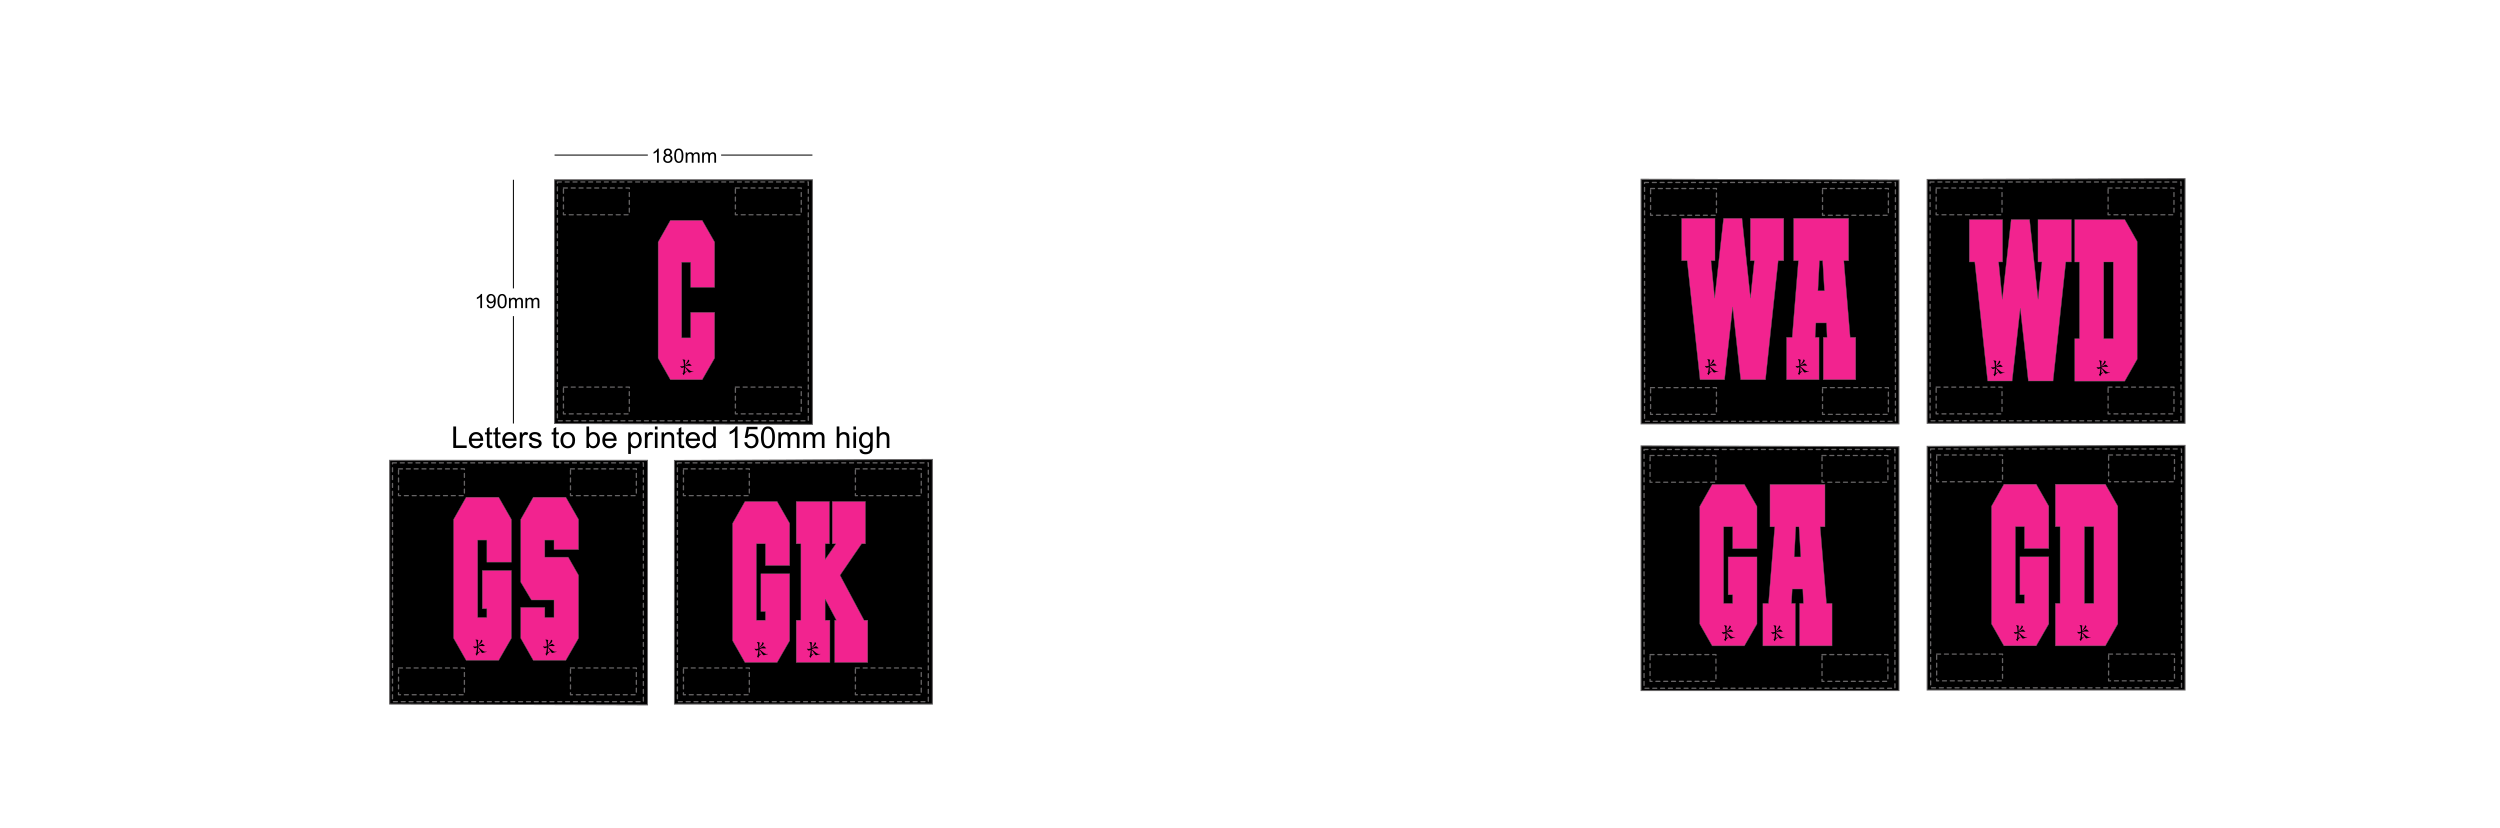
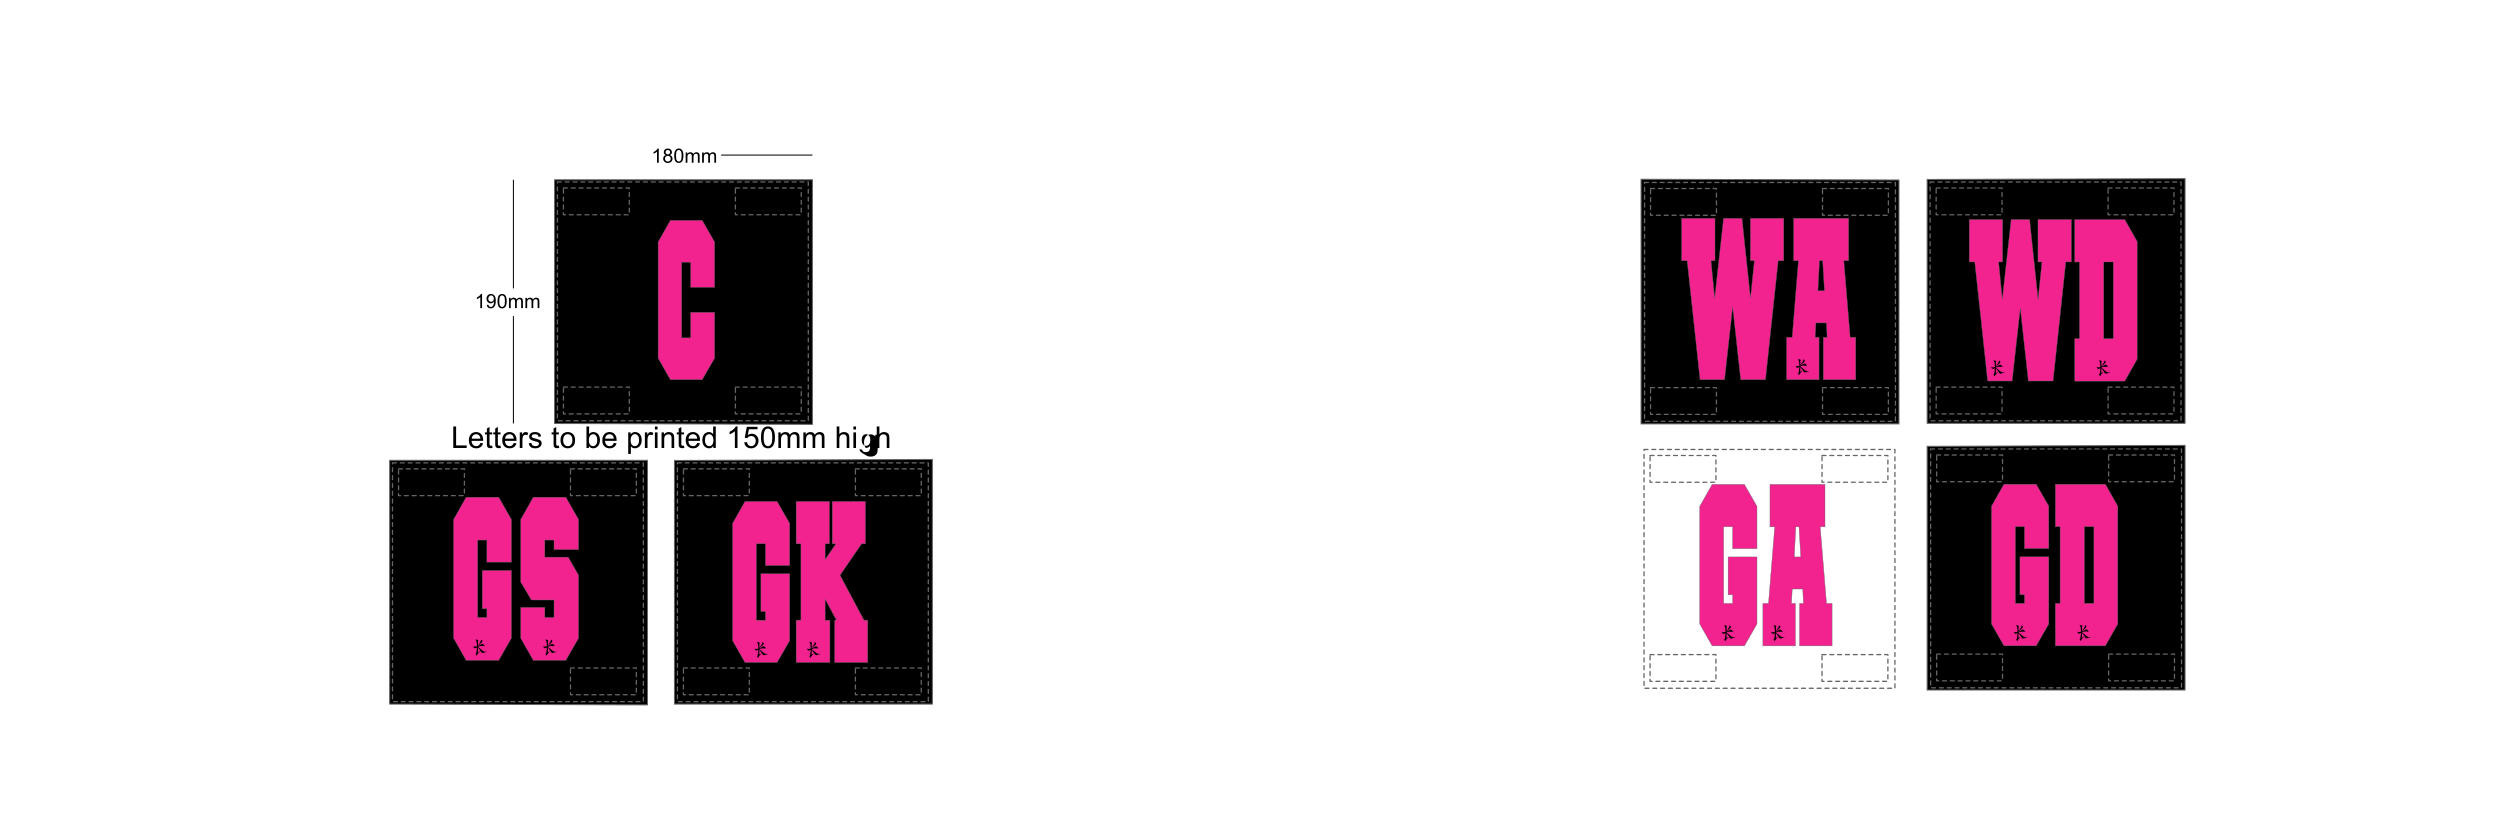
<svg xmlns="http://www.w3.org/2000/svg" contentScriptType="text/ecmascript" zoomAndPan="magnify" contentStyleType="text/css" style="position: relative; overflow: visible;" version="1.1" width="1600" preserveAspectRatio="xMinYMin meet" viewBox="0 0 1600 530" height="530" x="0" y="0">
  <svg contentScriptType="text/ecmascript" zoomAndPan="magnify" contentStyleType="text/css" id="6960_FRONT" style="overflow: visible;" version="1.1" width="880" preserveAspectRatio="xMinYMin meet" viewBox="-160 0 660 503" height="530" class="" x="0" y="0">
    <svg contentScriptType="text/ecmascript" zoomAndPan="magnify" contentStyleType="text/css" id="9230_5_BODY_FRONT" version="1.1" width="331" xml:space="preserve" preserveAspectRatio="xMidYMid meet" viewBox="-0.373 -0.215 331 339" height="339" x="76.00" y="90.00">
      <defs />
      <g>
        <polygon data-p="1" fill="#000000" id="9230_5_BODY_FRONT_L0_S1" stroke-width="0.611" points="    329.95,337.434 173.292,337.434 173.292,189.456 329.95,188.842 " stroke="#666465" />
        <polygon data-p="1" fill="#000000" id="9230_5_BODY_FRONT_L1_S1" stroke-width="0.611" points="    156.92,337.938 0.305,337.428 0.305,189.385 156.92,189.385 " stroke="#666465" />
        <polygon data-p="1" fill="#000000" id="9230_5_BODY_FRONT_L2_S1" stroke-width="0.611" points="    257.086,167.533 100.471,167.023 100.471,18.98 257.086,18.98 " stroke="#666465" />
        <line x1="75.471" x2="75.471" y1="84.959" y2="18.98" id="9230_5_BODY_FRONT_L3" stroke="#000000" stroke-width="0.611" />
        <line x1="75.471" x2="75.471" y1="167.023" y2="101.792" id="9230_5_BODY_FRONT_L4" stroke="#000000" stroke-width="0.611" />
        <path d="M56.428,96.958h-1.063v-6.721c-0.252,0.242-0.583,0.484-0.992,0.727s-0.776,0.424-1.102,0.545v-1.02    c0.587-0.277,1.1-0.613,1.539-1.008c0.438-0.395,0.75-0.777,0.933-1.148h0.685V96.958z" id="9230_5_BODY_FRONT_L5" />
        <path d="M59.273,94.958l1.016-0.078c0.085,0.471,0.249,0.813,0.49,1.025c0.241,0.212,0.55,0.318,0.927,0.318    c0.323,0,0.607-0.074,0.853-0.223c0.246-0.147,0.445-0.346,0.598-0.594c0.153-0.247,0.282-0.581,0.387-1.003    c0.104-0.421,0.157-0.851,0.157-1.288c0-0.047-0.002-0.117-0.006-0.211c-0.209,0.336-0.496,0.608-0.858,0.817    s-0.756,0.313-1.179,0.313c-0.706,0-1.304-0.258-1.792-0.771c-0.489-0.516-0.733-1.193-0.733-2.036c0-0.87,0.256-1.569,0.768-2.1    c0.511-0.53,1.152-0.796,1.922-0.796c0.556,0,1.065,0.15,1.526,0.451s0.811,0.729,1.05,1.285s0.359,1.361,0.359,2.415    c0,1.097-0.119,1.971-0.357,2.62c-0.238,0.65-0.592,1.146-1.062,1.484c-0.47,0.34-1.021,0.51-1.654,0.51    c-0.671,0-1.219-0.188-1.645-0.562S59.359,95.636,59.273,94.958z M63.586,91.174c0-0.603-0.159-1.081-0.477-1.435    c-0.318-0.354-0.705-0.531-1.161-0.531c-0.472,0-0.879,0.19-1.223,0.572c-0.343,0.381-0.515,0.875-0.515,1.48    c0,0.545,0.163,0.987,0.488,1.328c0.326,0.34,0.732,0.51,1.22,0.51c0.485,0,0.885-0.17,1.198-0.51    C63.43,92.248,63.586,91.776,63.586,91.174z" id="9230_5_BODY_FRONT_L6" />
        <path d="M65.807,92.719c0-1.015,0.104-1.833,0.313-2.454s0.519-1.099,0.93-1.432s0.93-0.5,1.554-0.5    c0.46,0,0.865,0.093,1.215,0.278s0.637,0.452,0.86,0.802s0.399,0.775,0.528,1.277c0.129,0.501,0.193,1.178,0.193,2.028    c0,1.007-0.104,1.821-0.31,2.442c-0.207,0.622-0.516,1.1-0.927,1.436c-0.412,0.334-0.932,0.502-1.56,0.502    c-0.827,0-1.477-0.294-1.948-0.883C66.089,95.497,65.807,94.331,65.807,92.719z M66.885,92.716c0,1.412,0.165,2.35,0.496,2.813    c0.331,0.463,0.738,0.694,1.223,0.694s0.893-0.232,1.223-0.697c0.331-0.465,0.496-1.402,0.496-2.811    c0-1.411-0.165-2.348-0.494-2.813c-0.329-0.463-0.741-0.695-1.236-0.695c-0.485,0-0.873,0.205-1.165,0.613    C67.065,90.345,66.885,91.309,66.885,92.716z" id="9230_5_BODY_FRONT_L7" />
        <path d="M72.771,96.958v-6.234h0.953v0.881c0.195-0.307,0.455-0.554,0.78-0.741c0.325-0.187,0.694-0.28,1.108-0.28    c0.461,0,0.839,0.097,1.134,0.289c0.295,0.193,0.503,0.463,0.625,0.809c0.495-0.731,1.14-1.098,1.934-1.098    c0.621,0,1.099,0.172,1.433,0.514c0.334,0.343,0.501,0.87,0.501,1.582v4.279h-1.063v-3.923c0-0.422-0.034-0.726-0.103-0.911    s-0.193-0.336-0.374-0.449c-0.18-0.113-0.392-0.17-0.635-0.17c-0.439,0-0.804,0.146-1.094,0.438    c-0.29,0.291-0.435,0.757-0.435,1.397v3.618h-1.063v-4.046c0-0.469-0.086-0.821-0.258-1.056s-0.453-0.352-0.843-0.352    c-0.297,0-0.571,0.078-0.823,0.234c-0.252,0.156-0.434,0.385-0.547,0.687c-0.113,0.301-0.17,0.734-0.17,1.302v3.23H72.771z" id="9230_5_BODY_FRONT_L8" />
        <path d="M82.768,96.958v-6.234h0.953v0.881c0.195-0.307,0.455-0.554,0.78-0.741c0.325-0.187,0.694-0.28,1.108-0.28    c0.461,0,0.839,0.097,1.134,0.289c0.295,0.193,0.503,0.463,0.625,0.809c0.495-0.731,1.14-1.098,1.934-1.098    c0.621,0,1.099,0.172,1.433,0.514c0.334,0.343,0.501,0.87,0.501,1.582v4.279h-1.063v-3.923c0-0.422-0.034-0.726-0.103-0.911    s-0.193-0.336-0.374-0.449c-0.18-0.113-0.392-0.17-0.635-0.17c-0.439,0-0.804,0.146-1.094,0.438    c-0.29,0.291-0.435,0.757-0.435,1.397v3.618h-1.063v-4.046c0-0.469-0.086-0.821-0.258-1.056s-0.453-0.352-0.843-0.352    c-0.297,0-0.571,0.078-0.823,0.234c-0.252,0.156-0.434,0.385-0.547,0.687c-0.113,0.301-0.17,0.734-0.17,1.302v3.23H82.768z" id="9230_5_BODY_FRONT_L9" />
        <path d="M163.761,8.625h-1.063V1.904c-0.252,0.242-0.583,0.484-0.992,0.727s-0.776,0.424-1.102,0.545v-1.02    c0.587-0.277,1.1-0.613,1.539-1.008c0.438-0.395,0.75-0.777,0.933-1.148h0.685V8.625z" id="9230_5_BODY_FRONT_L10" />
        <path d="M168.083,3.966c-0.438-0.16-0.762-0.389-0.973-0.686s-0.316-0.651-0.316-1.065c0-0.625,0.225-1.15,0.673-1.576    S168.511,0,169.256,0c0.748,0,1.35,0.218,1.807,0.653c0.455,0.436,0.684,0.966,0.684,1.591c0,0.398-0.104,0.744-0.312,1.039    s-0.524,0.522-0.948,0.683c0.529,0.172,0.93,0.449,1.206,0.831c0.276,0.383,0.413,0.839,0.413,1.37c0,0.733-0.26,1.35-0.778,1.85    c-0.519,0.499-1.202,0.749-2.05,0.749c-0.847,0-1.529-0.251-2.049-0.752c-0.52-0.502-0.779-1.127-0.779-1.876    c0-0.559,0.143-1.025,0.424-1.402C167.157,4.359,167.559,4.103,168.083,3.966z M167.528,6.139c0,0.3,0.07,0.59,0.211,0.87    c0.14,0.28,0.352,0.497,0.636,0.651c0.284,0.153,0.589,0.23,0.913,0.23c0.509,0,0.926-0.161,1.252-0.484s0.488-0.734,0.488-1.232    c0-0.506-0.168-0.925-0.502-1.256c-0.336-0.33-0.761-0.496-1.273-0.496c-0.502,0-0.914,0.164-1.238,0.49    C167.69,5.239,167.528,5.648,167.528,6.139z M167.872,2.184c0,0.405,0.13,0.736,0.389,0.993s0.6,0.386,1.021,0.386    c0.411,0,0.745-0.127,1.002-0.383c0.257-0.255,0.385-0.567,0.385-0.938c0-0.386-0.132-0.71-0.396-0.973s-0.598-0.395-1.002-0.395    c-0.406,0-0.742,0.129-1.004,0.386C168.002,1.518,167.872,1.825,167.872,2.184z" id="9230_5_BODY_FRONT_L11" />
        <path d="M173.139,4.386c0-1.015,0.105-1.833,0.313-2.454s0.519-1.099,0.931-1.432c0.411-0.333,0.93-0.5,1.553-0.5    c0.461,0,0.865,0.093,1.215,0.278s0.637,0.452,0.861,0.802c0.223,0.35,0.398,0.775,0.527,1.277    c0.129,0.501,0.193,1.178,0.193,2.028c0,1.007-0.104,1.821-0.31,2.442c-0.206,0.622-0.517,1.1-0.927,1.436    c-0.412,0.334-0.932,0.502-1.561,0.502c-0.826,0-1.477-0.294-1.947-0.883C173.422,7.164,173.139,5.998,173.139,4.386z     M174.217,4.383c0,1.412,0.166,2.35,0.496,2.813c0.33,0.463,0.738,0.694,1.223,0.694c0.485,0,0.893-0.232,1.223-0.697    c0.332-0.465,0.496-1.402,0.496-2.811c0-1.411-0.164-2.348-0.494-2.813c-0.328-0.463-0.74-0.695-1.236-0.695    c-0.484,0-0.873,0.205-1.164,0.613C174.399,2.012,174.217,2.976,174.217,4.383z" id="9230_5_BODY_FRONT_L12" />
        <path d="M180.104,8.625V2.391h0.953v0.881c0.195-0.307,0.455-0.554,0.78-0.741c0.325-0.187,0.694-0.28,1.108-0.28    c0.461,0,0.84,0.097,1.135,0.289c0.295,0.193,0.503,0.463,0.625,0.809c0.494-0.731,1.139-1.098,1.934-1.098    c0.621,0,1.099,0.172,1.434,0.514c0.334,0.343,0.5,0.87,0.5,1.582v4.279h-1.063V4.702c0-0.422-0.033-0.726-0.103-0.911    s-0.192-0.336-0.374-0.449c-0.18-0.113-0.391-0.17-0.635-0.17c-0.439,0-0.804,0.146-1.094,0.438    c-0.29,0.291-0.436,0.757-0.436,1.397v3.618h-1.063V4.579c0-0.469-0.086-0.821-0.258-1.056s-0.452-0.352-0.842-0.352    c-0.297,0-0.572,0.078-0.823,0.234c-0.252,0.156-0.435,0.385-0.548,0.687c-0.113,0.301-0.17,0.734-0.17,1.302v3.23H180.104z" id="9230_5_BODY_FRONT_L13" />
        <path d="M190.1,8.625V2.391h0.953v0.881c0.195-0.307,0.455-0.554,0.78-0.741c0.325-0.187,0.694-0.28,1.108-0.28    c0.461,0,0.84,0.097,1.135,0.289c0.295,0.193,0.503,0.463,0.625,0.809c0.494-0.731,1.139-1.098,1.934-1.098    c0.621,0,1.099,0.172,1.434,0.514c0.334,0.343,0.5,0.87,0.5,1.582v4.279h-1.063V4.702c0-0.422-0.033-0.726-0.103-0.911    s-0.192-0.336-0.374-0.449c-0.18-0.113-0.391-0.17-0.635-0.17c-0.439,0-0.804,0.146-1.094,0.438    c-0.29,0.291-0.436,0.757-0.436,1.397v3.618h-1.063V4.579c0-0.469-0.086-0.821-0.258-1.056s-0.452-0.352-0.842-0.352    c-0.297,0-0.572,0.078-0.823,0.234c-0.252,0.156-0.435,0.385-0.548,0.687c-0.113,0.301-0.17,0.734-0.17,1.302v3.23H190.1z" id="9230_5_BODY_FRONT_L14" />
        <line x1="201.626" x2="257.086" y1="3.98" y2="3.98" id="9230_5_BODY_FRONT_L15" stroke="#000000" stroke-width="0.611" />
-         <line x1="100.471" x2="157.126" y1="3.98" y2="3.98" id="9230_5_BODY_FRONT_L16" stroke="#000000" stroke-width="0.611" />
      </g>
    </svg>
    <svg contentScriptType="text/ecmascript" zoomAndPan="magnify" contentStyleType="text/css" id="9236_3_STITCHING_FRONT" version="1.0" width="327" xml:space="preserve" preserveAspectRatio="xMidYMid meet" viewBox="-0.076 -0.128 327 317" height="317" x="77.93" y="110.00">
      <defs />
      <g>
        <rect x="0.396" stroke-linecap="round" y="171.004" fill="none" width="152.386" stroke-linejoin="round" stroke-dasharray="2.377 2.377" id="9236_3_STITCHING_FRONT_L0" height="145.058" stroke="#666465" stroke-width="0.792" />
        <rect x="4.061" stroke-linecap="round" y="174.669" fill="none" width="40.005" stroke-linejoin="round" stroke-dasharray="2.377 2.377" id="9236_3_STITCHING_FRONT_L1" height="16.252" stroke="#666465" stroke-width="0.792" />
        <rect x="108.502" stroke-linecap="round" y="174.669" fill="none" width="40.005" stroke-linejoin="round" stroke-dasharray="2.377 2.377" id="9236_3_STITCHING_FRONT_L2" height="16.252" stroke="#666465" stroke-width="0.792" />
-         <rect x="4.061" stroke-linecap="round" y="295.601" fill="none" width="40.005" stroke-linejoin="round" stroke-dasharray="2.377 2.377" id="9236_3_STITCHING_FRONT_L3" height="16.253" stroke="#666465" stroke-width="0.792" />
        <rect x="108.502" stroke-linecap="round" y="295.601" fill="none" width="40.005" stroke-linejoin="round" stroke-dasharray="2.377 2.377" id="9236_3_STITCHING_FRONT_L4" height="16.253" stroke="#666465" stroke-width="0.792" />
        <rect x="173.454" stroke-linecap="round" y="171.004" fill="none" width="152.387" stroke-linejoin="round" stroke-dasharray="2.377 2.377" id="9236_3_STITCHING_FRONT_L5" height="145.058" stroke="#666465" stroke-width="0.792" />
        <rect x="177.119" stroke-linecap="round" y="174.669" fill="none" width="40.004" stroke-linejoin="round" stroke-dasharray="2.377 2.377" id="9236_3_STITCHING_FRONT_L6" height="16.252" stroke="#666465" stroke-width="0.792" />
        <rect x="281.56" stroke-linecap="round" y="174.669" fill="none" width="40.005" stroke-linejoin="round" stroke-dasharray="2.377 2.377" id="9236_3_STITCHING_FRONT_L7" height="16.252" stroke="#666465" stroke-width="0.792" />
        <rect x="177.119" stroke-linecap="round" y="295.601" fill="none" width="40.004" stroke-linejoin="round" stroke-dasharray="2.377 2.377" id="9236_3_STITCHING_FRONT_L8" height="16.253" stroke="#666465" stroke-width="0.792" />
        <rect x="281.56" stroke-linecap="round" y="295.601" fill="none" width="40.005" stroke-linejoin="round" stroke-dasharray="2.377 2.377" id="9236_3_STITCHING_FRONT_L9" height="16.253" stroke="#666465" stroke-width="0.792" />
        <rect x="100.562" stroke-linecap="round" y="0.396" fill="none" width="152.387" stroke-linejoin="round" stroke-dasharray="2.377 2.377" id="9236_3_STITCHING_FRONT_L10" height="145.058" stroke="#666465" stroke-width="0.792" />
        <rect x="104.227" stroke-linecap="round" y="4.062" fill="none" width="40.005" stroke-linejoin="round" stroke-dasharray="2.377 2.377" id="9236_3_STITCHING_FRONT_L11" height="16.251" stroke="#666465" stroke-width="0.792" />
        <rect x="208.668" stroke-linecap="round" y="4.062" fill="none" width="40.005" stroke-linejoin="round" stroke-dasharray="2.377 2.377" id="9236_3_STITCHING_FRONT_L12" height="16.251" stroke="#666465" stroke-width="0.792" />
        <rect x="104.227" stroke-linecap="round" y="124.993" fill="none" width="40.005" stroke-linejoin="round" stroke-dasharray="2.377 2.377" id="9236_3_STITCHING_FRONT_L13" height="16.252" stroke="#666465" stroke-width="0.792" />
        <rect x="208.668" stroke-linecap="round" y="124.993" fill="none" width="40.005" stroke-linejoin="round" stroke-dasharray="2.377 2.377" id="9236_3_STITCHING_FRONT_L14" height="16.252" stroke="#666465" stroke-width="0.792" />
      </g>
    </svg>
    <svg contentScriptType="text/ecmascript" zoomAndPan="magnify" contentStyleType="text/css" id="10346_1_QUANTITY_FRONT" version="1.0" width="72" xml:space="preserve" preserveAspectRatio="xMidYMid meet" viewBox="-0.824 -0.887 72 41" height="41" class="dummy" x="0.00" y="0.00">
      <defs />
      <g />
    </svg>
    <svg contentScriptType="text/ecmascript" zoomAndPan="magnify" contentStyleType="text/css" id="9232_7_PATCHDETAIL_FRONT" version="1.1" width="266" xml:space="preserve" preserveAspectRatio="xMidYMid meet" viewBox="-0.737 -0.717 266 270" height="270" x="114.58" y="133.00">
      <defs />
      <g>
        <polygon points="0,138.38 0,125.325 1.719,125.325 1.719,136.835 8.15,136.835 8.15,138.38 " id="9232_7_PATCHDETAIL_FRONT_L0" />
        <path d="M16.459,135.326l1.662,0.212c-0.262,0.967-0.744,1.717-1.451,2.252c-0.705,0.533-1.605,0.801-2.701,0.801    c-1.381,0-2.477-0.426-3.285-1.278c-0.807-0.851-1.213-2.048-1.213-3.585c0-1.591,0.41-2.826,1.227-3.705s1.879-1.318,3.182-1.318    c1.262,0,2.293,0.43,3.094,1.289c0.801,0.86,1.201,2.069,1.201,3.629c0,0.094-0.002,0.237-0.01,0.426h-7.053    c0.059,1.043,0.354,1.842,0.881,2.394c0.527,0.554,1.186,0.831,1.975,0.831c0.586,0,1.09-0.152,1.502-0.463    C15.885,136.5,16.213,136.005,16.459,135.326z M11.207,132.731h5.27c-0.07-0.794-0.271-1.39-0.605-1.786    c-0.508-0.616-1.168-0.924-1.98-0.924c-0.734,0-1.352,0.247-1.854,0.738C11.537,131.249,11.26,131.907,11.207,132.731z" id="9232_7_PATCHDETAIL_FRONT_L1" />
        <path d="M23.635,136.958l0.211,1.414c-0.451,0.096-0.854,0.143-1.211,0.143c-0.58,0-1.031-0.093-1.352-0.277    c-0.32-0.184-0.547-0.428-0.676-0.729c-0.131-0.3-0.195-0.932-0.195-1.897v-5.456h-1.184v-1.241h1.184v-2.343l1.604-0.959v3.301    h1.621v1.241h-1.621v5.555c0,0.46,0.027,0.755,0.082,0.886c0.059,0.131,0.152,0.236,0.279,0.313    c0.129,0.077,0.313,0.116,0.553,0.116C23.105,137.025,23.344,137.003,23.635,136.958z" id="9232_7_PATCHDETAIL_FRONT_L2" />
        <path d="M28.699,136.958l0.211,1.414c-0.451,0.096-0.854,0.143-1.213,0.143c-0.578,0-1.029-0.093-1.352-0.277    c-0.318-0.184-0.545-0.428-0.676-0.729c-0.131-0.3-0.195-0.932-0.195-1.897v-5.456h-1.184v-1.241h1.184v-2.343l1.604-0.959v3.301    h1.621v1.241h-1.621v5.555c0,0.46,0.027,0.755,0.084,0.886c0.059,0.131,0.15,0.236,0.277,0.313    c0.129,0.077,0.314,0.116,0.555,0.116C28.17,137.025,28.406,137.003,28.699,136.958z" id="9232_7_PATCHDETAIL_FRONT_L3" />
        <path d="M36.723,135.326l1.662,0.212c-0.262,0.967-0.744,1.717-1.451,2.252c-0.703,0.533-1.604,0.801-2.701,0.801    c-1.381,0-2.477-0.426-3.285-1.278c-0.809-0.851-1.213-2.048-1.213-3.585c0-1.591,0.41-2.826,1.227-3.705    c0.818-0.879,1.879-1.318,3.184-1.318c1.262,0,2.293,0.43,3.092,1.289c0.803,0.86,1.199,2.069,1.199,3.629    c0,0.094-0.002,0.237-0.006,0.426h-7.055c0.059,1.043,0.354,1.842,0.883,2.394c0.527,0.554,1.186,0.831,1.973,0.831    c0.586,0,1.088-0.152,1.504-0.463C36.15,136.5,36.479,136.005,36.723,135.326z M31.473,132.731h5.27    c-0.07-0.794-0.273-1.39-0.605-1.786c-0.508-0.616-1.168-0.924-1.98-0.924c-0.736,0-1.352,0.247-1.854,0.738    C31.805,131.249,31.525,131.907,31.473,132.731z" id="9232_7_PATCHDETAIL_FRONT_L4" />
        <path d="M40.389,138.38v-9.466h1.449v1.441c0.367-0.673,0.707-1.116,1.018-1.33c0.309-0.214,0.652-0.321,1.025-0.321    c0.537,0,1.086,0.171,1.641,0.514l-0.568,1.479c-0.389-0.223-0.775-0.332-1.166-0.332c-0.346,0-0.66,0.104-0.938,0.316    c-0.277,0.21-0.473,0.502-0.59,0.877c-0.18,0.57-0.268,1.195-0.268,1.869v4.952L40.389,138.38L40.389,138.38z" id="9232_7_PATCHDETAIL_FRONT_L5" />
        <path d="M45.828,135.556l1.584-0.248c0.09,0.636,0.338,1.12,0.746,1.459c0.408,0.338,0.979,0.506,1.711,0.506    c0.74,0,1.285-0.148,1.645-0.45c0.357-0.3,0.535-0.652,0.535-1.056c0-0.363-0.158-0.648-0.477-0.857    c-0.223-0.143-0.773-0.322-1.645-0.542c-1.18-0.297-1.996-0.554-2.449-0.772c-0.453-0.215-0.797-0.516-1.031-0.897    c-0.236-0.383-0.352-0.808-0.352-1.269c0-0.422,0.096-0.813,0.289-1.172c0.191-0.359,0.455-0.657,0.789-0.895    c0.25-0.184,0.59-0.34,1.021-0.469c0.43-0.127,0.891-0.191,1.383-0.191c0.742,0,1.395,0.106,1.957,0.32    c0.561,0.215,0.975,0.504,1.242,0.869s0.451,0.852,0.551,1.463l-1.564,0.211c-0.072-0.484-0.277-0.864-0.621-1.137    c-0.34-0.271-0.826-0.408-1.449-0.408c-0.738,0-1.264,0.123-1.578,0.365c-0.316,0.242-0.475,0.529-0.475,0.854    c0,0.209,0.066,0.397,0.199,0.563c0.129,0.173,0.334,0.315,0.615,0.429c0.158,0.06,0.633,0.195,1.42,0.408    c1.135,0.303,1.928,0.551,2.375,0.744c0.449,0.192,0.803,0.475,1.059,0.84c0.254,0.369,0.383,0.826,0.383,1.373    c0,0.533-0.154,1.037-0.467,1.509s-0.762,0.837-1.352,1.096c-0.588,0.258-1.254,0.388-1.996,0.388    c-1.23,0-2.168-0.254-2.814-0.765C46.42,137.313,46.006,136.559,45.828,135.556z" id="9232_7_PATCHDETAIL_FRONT_L6" />
        <path d="M64.148,136.958l0.209,1.414c-0.451,0.096-0.855,0.143-1.211,0.143c-0.582,0-1.033-0.093-1.354-0.277    c-0.318-0.184-0.545-0.428-0.676-0.729c-0.133-0.3-0.197-0.932-0.197-1.897v-5.456h-1.184v-1.241h1.184v-2.343l1.605-0.959v3.301    h1.623v1.241h-1.623v5.555c0,0.46,0.027,0.755,0.084,0.886c0.059,0.131,0.15,0.236,0.279,0.313    c0.127,0.077,0.311,0.116,0.551,0.116C63.619,137.025,63.854,137.003,64.148,136.958z" id="9232_7_PATCHDETAIL_FRONT_L7" />
        <path d="M65.127,133.646c0-1.751,0.486-3.048,1.459-3.892c0.814-0.702,1.805-1.051,2.973-1.051c1.301,0,2.363,0.426,3.188,1.277    c0.824,0.853,1.236,2.029,1.236,3.531c0,1.219-0.182,2.176-0.547,2.873c-0.365,0.698-0.896,1.24-1.594,1.625    c-0.695,0.387-1.457,0.58-2.283,0.58c-1.322,0-2.393-0.424-3.207-1.272C65.535,136.47,65.127,135.245,65.127,133.646z     M66.768,133.642c0,1.214,0.266,2.122,0.795,2.727c0.529,0.604,1.195,0.904,1.996,0.904c0.797,0,1.461-0.303,1.99-0.91    c0.529-0.606,0.793-1.531,0.793-2.773c0-1.172-0.266-2.06-0.797-2.662c-0.533-0.605-1.193-0.908-1.986-0.908    c-0.801,0-1.467,0.301-1.996,0.902S66.768,132.43,66.768,133.642z" id="9232_7_PATCHDETAIL_FRONT_L8" />
        <path d="M82.391,138.38H80.9v-13.055h1.605v4.649c0.674-0.847,1.535-1.272,2.586-1.272c0.58,0,1.127,0.117,1.648,0.352    c0.518,0.235,0.945,0.563,1.279,0.989c0.332,0.425,0.596,0.937,0.785,1.537c0.191,0.599,0.285,1.24,0.285,1.923    c0,1.621-0.4,2.874-1.197,3.758c-0.803,0.887-1.76,1.328-2.879,1.328c-1.113,0-1.988-0.467-2.621-1.398v1.189H82.391z     M82.371,133.576c0,1.134,0.152,1.954,0.461,2.458c0.504,0.828,1.182,1.24,2.041,1.24c0.697,0,1.301-0.305,1.809-0.914    c0.512-0.609,0.764-1.516,0.764-2.723c0-1.235-0.242-2.148-0.732-2.734c-0.488-0.588-1.078-0.883-1.77-0.883    c-0.699,0-1.301,0.305-1.811,0.913C82.625,131.544,82.371,132.423,82.371,133.576z" id="9232_7_PATCHDETAIL_FRONT_L9" />
        <path d="M97.51,135.326l1.662,0.212c-0.264,0.967-0.744,1.717-1.451,2.252c-0.705,0.533-1.605,0.801-2.703,0.801    c-1.381,0-2.475-0.426-3.283-1.278c-0.809-0.851-1.213-2.048-1.213-3.585c0-1.591,0.408-2.826,1.227-3.705    c0.816-0.879,1.879-1.318,3.182-1.318c1.262,0,2.293,0.43,3.096,1.289c0.799,0.86,1.197,2.069,1.197,3.629    c0,0.094-0.002,0.237-0.008,0.426h-7.053c0.059,1.043,0.352,1.842,0.881,2.394c0.527,0.554,1.186,0.831,1.973,0.831    c0.588,0,1.088-0.152,1.504-0.463C96.936,136.5,97.266,136.005,97.51,135.326z M92.258,132.731h5.268    c-0.068-0.794-0.271-1.39-0.604-1.786c-0.508-0.616-1.17-0.924-1.98-0.924c-0.736,0-1.352,0.247-1.854,0.738    C92.59,131.249,92.311,131.907,92.258,132.731z" id="9232_7_PATCHDETAIL_FRONT_L10" />
        <path d="M106.256,142.008v-13.094h1.471v1.236c0.344-0.483,0.73-0.844,1.164-1.085c0.434-0.242,0.959-0.361,1.574-0.361    c0.807,0,1.518,0.207,2.133,0.623c0.617,0.416,1.082,1.001,1.395,1.758c0.316,0.758,0.473,1.588,0.473,2.49    c0,0.967-0.174,1.84-0.521,2.613c-0.346,0.777-0.85,1.369-1.514,1.782c-0.66,0.413-1.355,0.62-2.086,0.62    c-0.535,0-1.014-0.114-1.438-0.34c-0.424-0.227-0.773-0.51-1.045-0.854v4.609L106.256,142.008L106.256,142.008z M107.727,133.704    c0,1.215,0.246,2.115,0.736,2.697c0.488,0.582,1.084,0.871,1.779,0.871c0.711,0,1.316-0.301,1.822-0.903    c0.504-0.603,0.758-1.536,0.758-2.8c0-1.205-0.246-2.107-0.74-2.707s-1.082-0.898-1.768-0.898c-0.682,0-1.281,0.317-1.805,0.957    C107.988,131.558,107.727,132.487,107.727,133.704z" id="9232_7_PATCHDETAIL_FRONT_L11" />
        <path d="M116.375,138.38v-9.466h1.451v1.441c0.365-0.673,0.707-1.116,1.018-1.33c0.309-0.214,0.65-0.321,1.023-0.321    c0.537,0,1.086,0.171,1.643,0.514l-0.568,1.479c-0.391-0.223-0.779-0.332-1.166-0.332c-0.348,0-0.66,0.104-0.936,0.316    c-0.279,0.21-0.477,0.502-0.596,0.877c-0.178,0.57-0.266,1.195-0.266,1.871v4.951H116.375z" id="9232_7_PATCHDETAIL_FRONT_L12" />
        <path d="M122.463,127.157v-1.832h1.604v1.832H122.463z M122.463,138.38v-9.466h1.604v9.466H122.463z" id="9232_7_PATCHDETAIL_FRONT_L13" />
        <path d="M126.512,138.38v-9.466h1.453v1.344c0.691-1.036,1.691-1.554,2.998-1.554c0.57,0,1.092,0.102,1.568,0.307    s0.832,0.475,1.068,0.805c0.236,0.334,0.402,0.73,0.498,1.188c0.057,0.296,0.09,0.816,0.09,1.559v5.817h-1.605v-5.753    c0-0.653-0.063-1.143-0.186-1.465c-0.123-0.324-0.344-0.582-0.662-0.775c-0.316-0.192-0.688-0.289-1.113-0.289    c-0.682,0-1.268,0.217-1.764,0.652c-0.496,0.43-0.74,1.254-0.74,2.465v5.166H126.512z" id="9232_7_PATCHDETAIL_FRONT_L14" />
        <path d="M140.143,136.958l0.209,1.414c-0.449,0.096-0.854,0.143-1.209,0.143c-0.582,0-1.033-0.093-1.354-0.277    c-0.32-0.184-0.547-0.428-0.678-0.729c-0.129-0.3-0.195-0.932-0.195-1.897v-5.456h-1.184v-1.241h1.184v-2.343l1.604-0.959v3.301    h1.623v1.241h-1.623v5.555c0,0.46,0.027,0.755,0.086,0.886c0.057,0.131,0.15,0.236,0.279,0.313    c0.125,0.077,0.313,0.116,0.551,0.116C139.613,137.025,139.85,137.003,140.143,136.958z" id="9232_7_PATCHDETAIL_FRONT_L15" />
        <path d="M148.164,135.326l1.664,0.212c-0.26,0.967-0.744,1.717-1.449,2.252c-0.705,0.534-1.607,0.801-2.701,0.801    c-1.383,0-2.477-0.426-3.285-1.278c-0.811-0.851-1.213-2.048-1.213-3.585c0-1.591,0.408-2.826,1.227-3.705    c0.814-0.879,1.877-1.318,3.18-1.318c1.262,0,2.295,0.43,3.094,1.289c0.799,0.86,1.201,2.069,1.201,3.629    c0,0.094-0.002,0.237-0.01,0.426h-7.053c0.059,1.043,0.354,1.842,0.881,2.394c0.527,0.554,1.188,0.831,1.975,0.831    c0.588,0,1.09-0.152,1.502-0.463C147.596,136.5,147.922,136.005,148.164,135.326z M142.916,132.731h5.27    c-0.072-0.794-0.273-1.39-0.605-1.786c-0.508-0.616-1.17-0.924-1.98-0.924c-0.734,0-1.352,0.247-1.852,0.738    C143.246,131.249,142.969,131.907,142.916,132.731z" id="9232_7_PATCHDETAIL_FRONT_L16" />
        <path d="M157.958,138.38v-1.195c-0.598,0.938-1.479,1.406-2.639,1.406c-0.752,0-1.443-0.207-2.074-0.623    c-0.633-0.416-1.12-0.996-1.466-1.742c-0.346-0.744-0.52-1.601-0.52-2.569c0-0.944,0.156-1.802,0.469-2.571    c0.314-0.768,0.785-1.357,1.413-1.767c0.625-0.411,1.326-0.614,2.102-0.614c0.568,0,1.074,0.119,1.518,0.357    c0.445,0.238,0.803,0.548,1.082,0.932v-4.668h1.604v13.055H157.958z M152.899,133.651c0,1.213,0.256,2.12,0.768,2.722    c0.51,0.601,1.111,0.901,1.807,0.901c0.701,0,1.297-0.287,1.785-0.861c0.49-0.573,0.734-1.451,0.734-2.628    c0-1.297-0.248-2.247-0.746-2.854c-0.498-0.606-1.115-0.91-1.844-0.91c-0.715,0-1.311,0.293-1.787,0.874    C153.14,131.479,152.899,132.397,152.899,133.651z" id="9232_7_PATCHDETAIL_FRONT_L17" />
        <path d="M172.644,138.38h-1.604v-10.201c-0.387,0.367-0.893,0.735-1.518,1.103c-0.627,0.368-1.189,0.644-1.689,0.827v-1.547    c0.896-0.422,1.68-0.932,2.352-1.53s1.146-1.181,1.424-1.743h1.035V138.38z" id="9232_7_PATCHDETAIL_FRONT_L18" />
        <path d="M176.749,134.944l1.68-0.133c0.123,0.816,0.412,1.434,0.863,1.846c0.449,0.41,0.996,0.615,1.646,0.615    c0.781,0,1.436-0.29,1.963-0.871c0.529-0.583,0.795-1.354,0.795-2.316c0-0.915-0.256-1.637-0.76-2.164    c-0.51-0.53-1.182-0.793-2.02-0.793c-0.523,0-0.99,0.117-1.4,0.355c-0.41,0.239-0.736,0.546-0.973,0.922l-1.508-0.209l1.258-6.699    h6.492v1.526h-5.209l-0.703,3.509c0.787-0.543,1.604-0.817,2.467-0.817c1.139,0,2.098,0.396,2.883,1.183    c0.783,0.791,1.172,1.807,1.172,3.045c0,1.182-0.34,2.204-1.031,3.063c-0.836,1.057-1.979,1.586-3.426,1.586    c-1.186,0-2.154-0.334-2.902-0.999C177.284,136.927,176.858,136.045,176.749,134.944z" id="9232_7_PATCHDETAIL_FRONT_L19" />
        <path d="M186.888,131.944c0-1.541,0.156-2.783,0.475-3.724c0.316-0.942,0.787-1.667,1.41-2.174    c0.627-0.507,1.412-0.761,2.361-0.761c0.697,0,1.311,0.142,1.842,0.425c0.531,0.28,0.967,0.687,1.307,1.216    c0.342,0.531,0.609,1.178,0.803,1.938c0.197,0.762,0.293,1.789,0.293,3.08c0,1.529-0.156,2.764-0.471,3.707    c-0.313,0.94-0.781,1.667-1.408,2.177c-0.623,0.509-1.414,0.763-2.365,0.763c-1.258,0-2.242-0.447-2.959-1.342    C187.315,136.159,186.888,134.39,186.888,131.944z M188.526,131.938c0,2.146,0.252,3.572,0.754,4.276    c0.5,0.706,1.117,1.058,1.854,1.058c0.732,0,1.352-0.354,1.854-1.063c0.502-0.707,0.752-2.132,0.752-4.272    c0-2.146-0.25-3.571-0.75-4.276c-0.498-0.706-1.125-1.059-1.873-1.059c-0.736,0-1.324,0.313-1.766,0.933    C188.802,128.333,188.526,129.8,188.526,131.938z" id="9232_7_PATCHDETAIL_FRONT_L20" />
        <path d="M197.46,138.38v-9.466h1.432v1.335c0.299-0.463,0.691-0.838,1.184-1.12c0.494-0.282,1.053-0.425,1.684-0.425    c0.697,0,1.273,0.147,1.723,0.438c0.445,0.292,0.762,0.7,0.943,1.222c0.75-1.105,1.729-1.66,2.932-1.66    c0.939,0,1.664,0.261,2.17,0.781c0.506,0.52,0.76,1.32,0.76,2.401v6.496h-1.605v-5.96c0-0.639-0.053-1.102-0.154-1.385    c-0.105-0.281-0.293-0.51-0.568-0.682c-0.275-0.173-0.596-0.258-0.965-0.258c-0.664,0-1.219,0.221-1.658,0.664    c-0.439,0.441-0.66,1.148-0.66,2.124v5.495h-1.605v-6.146c0-0.712-0.129-1.247-0.391-1.604c-0.26-0.355-0.688-0.534-1.279-0.534    c-0.449,0-0.865,0.118-1.248,0.356c-0.381,0.236-0.66,0.585-0.832,1.043c-0.172,0.457-0.258,1.117-0.258,1.977v4.908h-1.602    V138.38z" id="9232_7_PATCHDETAIL_FRONT_L21" />
        <path d="M212.644,138.38v-9.466h1.434v1.335c0.297-0.463,0.691-0.838,1.184-1.12s1.053-0.425,1.682-0.425    c0.697,0,1.273,0.147,1.721,0.438c0.445,0.292,0.764,0.7,0.947,1.222c0.748-1.105,1.725-1.66,2.93-1.66    c0.939,0,1.664,0.261,2.172,0.781c0.504,0.52,0.758,1.32,0.758,2.401v6.496h-1.605v-5.96c0-0.639-0.051-1.102-0.156-1.385    c-0.104-0.281-0.291-0.51-0.566-0.682c-0.275-0.173-0.594-0.258-0.965-0.258c-0.664,0-1.219,0.221-1.658,0.664    c-0.441,0.441-0.66,1.148-0.66,2.124v5.495h-1.605v-6.146c0-0.712-0.129-1.247-0.389-1.604c-0.262-0.355-0.689-0.534-1.281-0.534    c-0.449,0-0.867,0.118-1.248,0.356c-0.381,0.236-0.658,0.585-0.832,1.043c-0.172,0.457-0.258,1.117-0.258,1.977v4.908h-1.602    V138.38z" id="9232_7_PATCHDETAIL_FRONT_L22" />
        <path d="M232.892,138.38v-13.055h1.605v4.672c0.742-0.863,1.682-1.295,2.818-1.295c0.695,0,1.301,0.139,1.814,0.414    c0.516,0.277,0.883,0.658,1.104,1.146c0.221,0.486,0.332,1.193,0.332,2.121v5.995h-1.604v-6.001c0-0.803-0.176-1.388-0.518-1.754    c-0.348-0.365-0.834-0.549-1.465-0.549c-0.471,0-0.914,0.124-1.33,0.371c-0.416,0.246-0.713,0.58-0.891,1.002    s-0.266,1.004-0.266,1.748v5.182h-1.602V138.38z" id="9232_7_PATCHDETAIL_FRONT_L23" />
        <path d="M243.028,127.157v-1.832h1.604v1.832H243.028z M243.028,138.38v-9.466h1.604v9.466H243.028z" id="9232_7_PATCHDETAIL_FRONT_L24" />
-         <path d="M246.784,139.163l1.564,0.209c0.066,0.492,0.246,0.85,0.541,1.072c0.396,0.305,0.939,0.455,1.625,0.455    c0.738,0,1.309-0.148,1.711-0.447c0.402-0.298,0.674-0.715,0.816-1.248c0.082-0.328,0.123-1.016,0.115-2.064    c-0.699,0.826-1.572,1.24-2.615,1.24c-1.299,0-2.307-0.469-3.018-1.408c-0.711-0.938-1.066-2.063-1.066-3.377    c0-0.902,0.162-1.736,0.488-2.5c0.326-0.763,0.799-1.352,1.42-1.768c0.621-0.417,1.348-0.625,2.184-0.625    c1.117,0,2.035,0.458,2.76,1.374v-1.163h1.471v8.179c0,1.474-0.15,2.519-0.449,3.133c-0.301,0.614-0.773,1.101-1.422,1.456    c-0.648,0.357-1.447,0.536-2.395,0.536c-1.127,0-2.035-0.255-2.727-0.761C247.095,140.948,246.761,140.185,246.784,139.163z     M248.101,133.48c0,1.246,0.246,2.155,0.738,2.726c0.494,0.572,1.111,0.859,1.852,0.859c0.736,0,1.355-0.285,1.854-0.855    c0.5-0.568,0.748-1.461,0.748-2.676c0-1.162-0.256-2.038-0.77-2.627c-0.514-0.59-1.133-0.886-1.857-0.886    c-0.711,0-1.318,0.292-1.816,0.87C248.351,131.474,248.101,132.336,248.101,133.48z" id="9232_7_PATCHDETAIL_FRONT_L25" />
+         <path d="M246.784,139.163l1.564,0.209c0.066,0.492,0.246,0.85,0.541,1.072c0.396,0.305,0.939,0.455,1.625,0.455    c0.738,0,1.309-0.148,1.711-0.447c0.402-0.298,0.674-0.715,0.816-1.248c0.082-0.328,0.123-1.016,0.115-2.064    c-0.699,0.826-1.572,1.24-2.615,1.24c-0.711-0.938-1.066-2.063-1.066-3.377    c0-0.902,0.162-1.736,0.488-2.5c0.326-0.763,0.799-1.352,1.42-1.768c0.621-0.417,1.348-0.625,2.184-0.625    c1.117,0,2.035,0.458,2.76,1.374v-1.163h1.471v8.179c0,1.474-0.15,2.519-0.449,3.133c-0.301,0.614-0.773,1.101-1.422,1.456    c-0.648,0.357-1.447,0.536-2.395,0.536c-1.127,0-2.035-0.255-2.727-0.761C247.095,140.948,246.761,140.185,246.784,139.163z     M248.101,133.48c0,1.246,0.246,2.155,0.738,2.726c0.494,0.572,1.111,0.859,1.852,0.859c0.736,0,1.355-0.285,1.854-0.855    c0.5-0.568,0.748-1.461,0.748-2.676c0-1.162-0.256-2.038-0.77-2.627c-0.514-0.59-1.133-0.886-1.857-0.886    c-0.711,0-1.318,0.292-1.816,0.87C248.351,131.474,248.101,132.336,248.101,133.48z" id="9232_7_PATCHDETAIL_FRONT_L25" />
        <path d="M257.216,138.38v-13.055h1.604v4.672c0.744-0.863,1.684-1.295,2.818-1.295c0.695,0,1.301,0.139,1.816,0.414    c0.516,0.277,0.883,0.658,1.104,1.146c0.221,0.486,0.33,1.193,0.33,2.121v5.995h-1.604v-6.001c0-0.803-0.174-1.388-0.52-1.754    c-0.344-0.365-0.83-0.549-1.461-0.549c-0.473,0-0.914,0.124-1.33,0.371c-0.418,0.246-0.713,0.58-0.891,1.002    s-0.268,1.004-0.268,1.748v5.182h-1.6V138.38z" id="9232_7_PATCHDETAIL_FRONT_L26" />
        <polygon data-p="1" fill="#F2238F" stroke-width="0.235" id="9232_7_PATCHDETAIL_FRONT_L27_S1" points="35.314,207.706 35.314,181.798 27.59,168.291     7.816,168.291 0.187,181.798 0.187,253.91 7.816,267.355 27.59,267.355 35.314,253.91 35.313,253.91 35.313,212.769     17.607,212.769 17.607,236.019 20.403,236.019 20.403,241.328 14.844,241.328 14.844,194.322 20.403,194.322 20.403,207.706 " stroke="#666465" />
        <path data-p="2" fill="#000000" id="9232_7_PATCHDETAIL_FRONT_L28_S2" d="M15.195,255.364c-0.07,0.284-0.128,0.203-0.182,0.553c-0.035,0.228-0.018,1.297-0.007,2.241    c0.142-0.131,0.382-0.391,0.758-0.917c0.668-0.938,0.913-1.376,1.006-1.741c0.1-0.367-0.05-0.47,0.126-0.588    c0.178-0.117,0.355,0.099,0.561,0.268c0.203,0.167,0.289,0.219,0.26,0.352c-0.027,0.136-0.078,0.714-1.023,1.559    c-0.737,0.655-1.415,1.129-1.682,1.31c0.002,0.076,0.002,0.147,0.002,0.219c0.437-0.144,0.906-0.342,1.396-0.663    c0.98-0.64,1.412-0.778,1.87-0.25c0.43,0.494,0.768,0.741,0.982,0.804c-0.244,0.186-0.729,0.234-1.257,0.186    c-0.531-0.052-1.349-0.186-2.313,0.184c-0.265,0.103-0.488,0.204-0.675,0.294c0,0.022,0,0.039,0,0.059    c0.359,0.277,0.821,0.609,1.457,1.134c0.867,0.715,1.399,1.277,2.323,1.627c0.931,0.354,1.544-0.167,1.563,0.188    c-0.214-0.017-2.526,0.8-2.7,0.754c-0.172-0.053-0.486-0.345-0.79-0.71c-0.306-0.371-0.38-0.818-1.079-1.641    c-0.281-0.334-0.556-0.669-0.779-0.952c-0.018,0.819-0.043,2.379-0.05,2.914c0.103-0.047,0.199-0.098,0.28-0.143    c0.533-0.302,0.93-0.608,0.93-0.608l0.014,0.199c0,0-0.574,0.621-1.119,1.173c-0.546,0.553-0.62,1.251-0.703,1.319    c-0.08,0.065-0.365-0.277-0.567-0.574c-0.204-0.303-0.262-0.534-0.262-0.534c0.089-0.162,0.363-0.32,0.682-0.479l-0.251-0.14    c0,0,0.385-1.575,0.43-3.233c-0.355,0.22-0.597,0.385-1.046,0.466c-0.817,0.151-1.318-1.173-1.318-1.173    c0.491,0.124,0.933,0.296,1.672,0.127c0.216-0.048,0.444-0.095,0.691-0.154c-0.088-2.566-0.371-3.167-0.371-3.167    s-0.133-0.426-0.47-0.667c-0.327-0.235,0.406-0.266,0.916-0.135C14.979,254.961,15.271,255.081,15.195,255.364z" />
        <polygon data-p="1" fill="#F2238F" stroke-width="0.235" id="9232_7_PATCHDETAIL_FRONT_L29_S1" points="76.091,200.091 76.091,181.798 68.367,168.291     48.592,168.291 40.963,181.798 40.963,219.85 47.458,230.713 61.182,230.713 61.182,241.328 55.621,241.328 55.621,235.222     40.963,235.222 40.963,253.91 48.592,267.355 68.365,267.355 76.089,253.91 76.089,215.676 69.816,204.683 55.621,204.683     55.621,194.322 61.181,194.322 61.181,200.091 " stroke="#666465" />
        <path data-p="2" fill="#000000" id="9232_7_PATCHDETAIL_FRONT_L30_S2" d="M58.931,260.37c0.866,0.715,1.397,1.277,2.325,1.627c0.929,0.354,1.541-0.167,1.559,0.188    c-0.214-0.017-2.525,0.8-2.696,0.754c-0.175-0.053-0.491-0.345-0.794-0.71c-0.307-0.371-0.38-0.818-1.077-1.641    c-0.282-0.334-0.558-0.669-0.779-0.952c-0.019,0.819-0.042,2.379-0.05,2.914c0.102-0.047,0.199-0.098,0.281-0.143    c0.531-0.302,0.929-0.608,0.929-0.608l0.015,0.199c0,0-0.574,0.621-1.119,1.173c-0.547,0.553-0.621,1.251-0.703,1.319    c-0.08,0.065-0.366-0.277-0.568-0.574c-0.204-0.303-0.262-0.534-0.262-0.534c0.089-0.162,0.363-0.32,0.684-0.479l-0.255-0.14    c0,0,0.386-1.575,0.432-3.233c-0.356,0.22-0.595,0.385-1.046,0.466c-0.818,0.151-1.316-1.173-1.316-1.173    c0.488,0.124,0.932,0.296,1.668,0.127c0.217-0.048,0.445-0.095,0.692-0.154c-0.085-2.566-0.37-3.167-0.37-3.167    s-0.135-0.426-0.47-0.667c-0.327-0.235,0.405-0.266,0.915-0.135c0.51,0.135,0.801,0.254,0.729,0.538s-0.128,0.203-0.182,0.553    c-0.037,0.228-0.02,1.297-0.006,2.241c0.14-0.131,0.381-0.391,0.756-0.917c0.667-0.938,0.914-1.376,1.006-1.741    c0.1-0.367-0.052-0.47,0.125-0.588c0.179-0.117,0.356,0.099,0.561,0.268c0.207,0.167,0.291,0.219,0.262,0.352    c-0.029,0.136-0.08,0.714-1.023,1.559c-0.738,0.655-1.416,1.129-1.682,1.31c0.002,0.076,0.002,0.147,0.002,0.219    c0.436-0.144,0.906-0.342,1.396-0.663c0.98-0.64,1.41-0.778,1.867-0.25c0.431,0.494,0.769,0.741,0.982,0.804    c-0.243,0.186-0.727,0.234-1.256,0.186c-0.531-0.052-1.349-0.186-2.313,0.184c-0.263,0.103-0.488,0.204-0.675,0.294    c0,0.022,0,0.039,0,0.059C57.834,259.513,58.295,259.845,58.931,260.37z" />
        <polygon data-p="1" fill="#F2238F" stroke-width="0.235" id="9232_7_PATCHDETAIL_FRONT_L31_S1" points="204.326,209.785 204.326,184.207 196.7,170.869     177.176,170.869 169.645,184.207 169.645,255.403 177.176,268.677 196.7,268.677 204.326,255.403 204.326,214.782     186.845,214.782 186.845,237.737 189.605,237.737 189.605,242.977 184.115,242.977 184.115,196.568 189.605,196.568     189.605,209.785 " stroke="#666465" />
        <path data-p="2" fill="#000000" id="9232_7_PATCHDETAIL_FRONT_L32_S2" d="M184.634,260.379c0.213-0.05,0.438-0.096,0.683-0.153c-0.084-2.534-0.365-3.129-0.365-3.129    s-0.131-0.419-0.464-0.656c-0.323-0.231,0.399-0.264,0.901-0.132c0.505,0.133,0.794,0.251,0.722,0.528    c-0.071,0.283-0.126,0.202-0.18,0.547c-0.035,0.225-0.018,1.28-0.008,2.212c0.142-0.129,0.378-0.388,0.749-0.906    c0.66-0.925,0.901-1.357,0.994-1.72c0.099-0.362-0.051-0.462,0.123-0.578c0.175-0.115,0.352,0.097,0.554,0.265    c0.201,0.167,0.285,0.216,0.257,0.348c-0.027,0.133-0.077,0.703-1.01,1.539c-0.729,0.647-1.398,1.115-1.661,1.293    c0.002,0.072,0.002,0.145,0.002,0.217c0.43-0.141,0.895-0.338,1.378-0.656c0.969-0.633,1.396-0.771,1.846-0.246    c0.425,0.488,0.759,0.734,0.971,0.796c-0.242,0.183-0.719,0.23-1.24,0.183c-0.524-0.052-1.331-0.184-2.282,0.181    c-0.264,0.102-0.482,0.202-0.668,0.289c0,0.022,0,0.038,0,0.059c0.355,0.275,0.81,0.602,1.438,1.122    c0.855,0.705,1.378,1.259,2.294,1.605c0.917,0.349,1.523-0.163,1.541,0.187c-0.212-0.015-2.495,0.792-2.665,0.744    c-0.172-0.05-0.481-0.338-0.78-0.7c-0.304-0.367-0.376-0.809-1.064-1.622c-0.28-0.328-0.551-0.657-0.771-0.936    c-0.017,0.804-0.041,2.349-0.049,2.874c0.1-0.044,0.196-0.097,0.276-0.142c0.526-0.299,0.919-0.6,0.919-0.6l0.014,0.196    c0,0-0.569,0.613-1.104,1.158c-0.54,0.545-0.612,1.235-0.694,1.301c-0.081,0.064-0.362-0.273-0.562-0.567    c-0.203-0.297-0.259-0.527-0.259-0.527c0.088-0.16,0.356-0.317,0.675-0.474l-0.25-0.137c0,0,0.38-1.557,0.425-3.193    c-0.351,0.217-0.588,0.38-1.033,0.46c-0.81,0.148-1.302-1.158-1.302-1.158C183.467,260.371,183.905,260.542,184.634,260.379z" />
        <polygon data-p="1" fill="#F2238F" stroke-width="0.235" id="9232_7_PATCHDETAIL_FRONT_L33_S1" points="249.477,242.977 234.916,215.694 248.008,196.568     250.359,196.568 250.359,170.869 230.185,170.869 230.185,196.568 232.433,196.568 225.872,206.102 225.872,196.568     228.484,196.568 228.484,170.869 208.278,170.869 208.278,196.568 211.15,196.568 211.15,242.977 208.278,242.977     208.278,268.677 228.776,268.677 228.776,242.977 225.872,242.977 225.872,230.112 232.695,242.977 231.648,242.977     231.648,268.677 251.762,268.677 251.762,242.977 " stroke="#666465" />
        <path data-p="2" fill="#000000" id="9232_7_PATCHDETAIL_FRONT_L34_S2" d="M220.332,264.317c-0.17-0.05-0.48-0.338-0.781-0.7c-0.302-0.367-0.377-0.809-1.064-1.622    c-0.278-0.328-0.549-0.657-0.77-0.936c-0.019,0.804-0.041,2.349-0.048,2.874c0.099-0.044,0.196-0.097,0.274-0.142    c0.528-0.299,0.92-0.6,0.92-0.6l0.015,0.196c0,0-0.568,0.613-1.106,1.158c-0.539,0.545-0.612,1.235-0.692,1.301    c-0.081,0.064-0.363-0.273-0.562-0.567c-0.203-0.297-0.262-0.527-0.262-0.527c0.089-0.16,0.361-0.317,0.676-0.474l-0.248-0.137    c0,0,0.379-1.557,0.424-3.193c-0.351,0.217-0.588,0.38-1.033,0.46c-0.808,0.148-1.301-1.158-1.301-1.158    c0.483,0.119,0.921,0.291,1.649,0.127c0.212-0.05,0.438-0.096,0.683-0.153c-0.084-2.534-0.365-3.129-0.365-3.129    s-0.131-0.419-0.463-0.656c-0.324-0.231,0.399-0.264,0.902-0.132c0.504,0.133,0.792,0.251,0.72,0.528    c-0.07,0.283-0.127,0.202-0.18,0.547c-0.035,0.225-0.019,1.28-0.006,2.212c0.139-0.129,0.376-0.388,0.747-0.906    c0.658-0.925,0.9-1.357,0.994-1.72c0.098-0.362-0.051-0.462,0.123-0.578c0.175-0.115,0.352,0.097,0.553,0.265    c0.202,0.167,0.287,0.216,0.257,0.348c-0.027,0.133-0.076,0.703-1.008,1.539c-0.73,0.647-1.399,1.115-1.662,1.293    c0.002,0.072,0.002,0.145,0.002,0.217c0.43-0.141,0.895-0.338,1.38-0.656c0.968-0.633,1.393-0.771,1.847-0.246    c0.423,0.488,0.755,0.734,0.968,0.796c-0.241,0.183-0.718,0.23-1.24,0.183c-0.525-0.052-1.33-0.184-2.284,0.181    c-0.26,0.102-0.481,0.202-0.666,0.289c0,0.022,0,0.038,0,0.059c0.355,0.275,0.811,0.602,1.438,1.122    c0.856,0.705,1.379,1.259,2.293,1.605c0.919,0.349,1.523-0.163,1.542,0.187C222.785,263.559,220.503,264.365,220.332,264.317z" />
        <polygon data-p="1" fill="#F2238F" stroke-width="0.235" id="9232_7_PATCHDETAIL_FRONT_L35_S1" points="158.749,40.802 158.749,13.32 151.197,0.118     131.877,0.118 124.422,13.32 124.422,83.788 131.877,96.926 151.197,96.926 158.749,83.788 158.749,55.986 144.176,55.986     144.176,71.49 138.742,71.49 138.742,25.556 144.176,25.556 144.176,40.802 " stroke="#666465" />
-         <path data-p="2" fill="#000000" id="9232_7_PATCHDETAIL_FRONT_L36_S2" d="M139.438,88.712c0.209-0.048,0.434-0.092,0.676-0.15c-0.084-2.509-0.363-3.096-0.363-3.096    s-0.129-0.416-0.459-0.65c-0.318-0.229,0.395-0.26,0.895-0.131c0.498,0.133,0.785,0.249,0.711,0.524    c-0.068,0.278-0.125,0.198-0.178,0.542c-0.035,0.221-0.018,1.267-0.006,2.188c0.139-0.125,0.373-0.382,0.738-0.895    c0.654-0.916,0.893-1.344,0.986-1.704c0.096-0.357-0.053-0.457,0.121-0.57c0.174-0.116,0.348,0.096,0.549,0.261    c0.199,0.165,0.281,0.212,0.254,0.343c-0.027,0.134-0.078,0.698-0.998,1.523c-0.723,0.639-1.383,1.103-1.645,1.282    c0,0.071,0,0.144,0,0.214c0.43-0.14,0.885-0.335,1.365-0.649c0.961-0.625,1.379-0.761,1.828-0.243    c0.418,0.484,0.748,0.726,0.959,0.787c-0.24,0.18-0.713,0.228-1.229,0.18c-0.52-0.05-1.32-0.18-2.26,0.181    c-0.26,0.099-0.475,0.2-0.66,0.287c0,0.023,0,0.037,0,0.057c0.352,0.272,0.803,0.596,1.424,1.111    c0.848,0.698,1.367,1.248,2.27,1.589c0.91,0.345,1.51-0.162,1.529,0.185c-0.211-0.016-2.471,0.784-2.637,0.737    c-0.17-0.049-0.479-0.334-0.775-0.692c-0.301-0.364-0.373-0.803-1.053-1.606c-0.277-0.326-0.545-0.651-0.762-0.927    c-0.018,0.795-0.043,2.325-0.049,2.845c0.1-0.046,0.193-0.096,0.275-0.141c0.52-0.293,0.908-0.593,0.908-0.593l0.012,0.195    c0,0-0.561,0.605-1.094,1.146s-0.607,1.223-0.686,1.29c-0.078,0.064-0.359-0.27-0.559-0.563c-0.199-0.293-0.254-0.52-0.254-0.52    c0.086-0.158,0.354-0.314,0.668-0.468l-0.248-0.138c0,0,0.377-1.541,0.42-3.161c-0.348,0.216-0.582,0.375-1.02,0.455    c-0.801,0.149-1.291-1.146-1.291-1.146C138.283,88.707,138.715,88.875,139.438,88.712z" />
      </g>
    </svg>
  </svg>
  <svg contentScriptType="text/ecmascript" zoomAndPan="magnify" contentStyleType="text/css" id="6960_BACK" style="overflow: visible;" version="1.1" width="880" preserveAspectRatio="xMinYMin meet" viewBox="-160 0 660 503" height="530" class="" x="800" y="0">
    <svg contentScriptType="text/ecmascript" zoomAndPan="magnify" contentStyleType="text/css" id="9229_2_BODY_BACK" version="1.1" width="332" xml:space="preserve" preserveAspectRatio="xMidYMid meet" viewBox="-0.219 -0.226 332 312" height="312" x="77.00" y="108.00">
      <defs />
      <g>
        <polygon data-p="1" fill="#000000" id="9229_2_BODY_BACK_L0_S1" stroke-width="0.611" points="330.728,310.884 174.07,310.884 174.07,162.866     330.728,162.292 " stroke="#666465" />
-         <polygon data-p="1" fill="#000000" id="9229_2_BODY_BACK_L1_S1" stroke-width="0.611" points="156.964,311.206 0.305,311.206 0.305,162.612     156.964,163.095 " stroke="#666465" />
        <polygon data-p="1" fill="#000000" id="9229_2_BODY_BACK_L2_S1" stroke-width="0.611" points="330.728,148.901 174.07,148.901 174.07,0.762     330.728,0.306 " stroke="#666465" />
        <polygon data-p="1" fill="#000000" id="9229_2_BODY_BACK_L3_S1" stroke-width="0.611" points="156.964,149.242 0.305,149.242 0.305,0.648     156.964,1.104 " stroke="#666465" />
      </g>
    </svg>
    <svg contentScriptType="text/ecmascript" zoomAndPan="magnify" contentStyleType="text/css" id="9235_2_STITCHING_BACK" version="1.0" width="329" xml:space="preserve" preserveAspectRatio="xMidYMid meet" viewBox="-0.944 -0.14 329 309" height="309" x="78.00" y="110.00">
      <defs />
      <g>
        <rect x="174.465" stroke-linecap="round" y="162.556" fill="none" width="152.387" stroke-linejoin="round" stroke-dasharray="2.377 2.377" height="145.058" id="9235_2_STITCHING_BACK_L0" stroke="#666465" stroke-width="0.792" />
        <rect x="178.13" stroke-linecap="round" y="166.22" fill="none" width="40.006" stroke-linejoin="round" stroke-dasharray="2.377 2.377" height="16.252" id="9235_2_STITCHING_BACK_L1" stroke="#666465" stroke-width="0.792" />
        <rect x="282.571" stroke-linecap="round" y="166.22" fill="none" width="40.005" stroke-linejoin="round" stroke-dasharray="2.377 2.377" height="16.252" id="9235_2_STITCHING_BACK_L2" stroke="#666465" stroke-width="0.792" />
        <rect x="178.13" stroke-linecap="round" y="287.152" fill="none" width="40.006" stroke-linejoin="round" stroke-dasharray="2.377 2.377" height="16.251" id="9235_2_STITCHING_BACK_L3" stroke="#666465" stroke-width="0.792" />
        <rect x="282.571" stroke-linecap="round" y="287.152" fill="none" width="40.005" stroke-linejoin="round" stroke-dasharray="2.377 2.377" height="16.251" id="9235_2_STITCHING_BACK_L4" stroke="#666465" stroke-width="0.792" />
        <rect x="0.396" stroke-linecap="round" y="162.861" fill="none" width="152.386" stroke-linejoin="round" stroke-dasharray="2.377 2.377" height="145.057" id="9235_2_STITCHING_BACK_L5" stroke="#666465" stroke-width="0.792" />
        <rect x="4.061" stroke-linecap="round" y="166.525" fill="none" width="40.005" stroke-linejoin="round" stroke-dasharray="2.377 2.377" height="16.251" id="9235_2_STITCHING_BACK_L6" stroke="#666465" stroke-width="0.792" />
        <rect x="108.502" stroke-linecap="round" y="166.525" fill="none" width="40.005" stroke-linejoin="round" stroke-dasharray="2.377 2.377" height="16.251" id="9235_2_STITCHING_BACK_L7" stroke="#666465" stroke-width="0.792" />
        <rect x="4.061" stroke-linecap="round" y="287.457" fill="none" width="40.005" stroke-linejoin="round" stroke-dasharray="2.377 2.377" height="16.253" id="9235_2_STITCHING_BACK_L8" stroke="#666465" stroke-width="0.792" />
        <rect x="108.502" stroke-linecap="round" y="287.457" fill="none" width="40.005" stroke-linejoin="round" stroke-dasharray="2.377 2.377" height="16.253" id="9235_2_STITCHING_BACK_L9" stroke="#666465" stroke-width="0.792" />
        <rect x="174.16" stroke-linecap="round" y="0.396" fill="none" width="152.386" stroke-linejoin="round" stroke-dasharray="2.377 2.377" height="145.059" id="9235_2_STITCHING_BACK_L10" stroke="#666465" stroke-width="0.792" />
        <rect x="177.825" stroke-linecap="round" y="4.061" fill="none" width="40.005" stroke-linejoin="round" stroke-dasharray="2.377 2.377" height="16.252" id="9235_2_STITCHING_BACK_L11" stroke="#666465" stroke-width="0.792" />
        <rect x="282.265" stroke-linecap="round" y="4.061" fill="none" width="40.006" stroke-linejoin="round" stroke-dasharray="2.377 2.377" height="16.252" id="9235_2_STITCHING_BACK_L12" stroke="#666465" stroke-width="0.792" />
        <rect x="177.825" stroke-linecap="round" y="124.993" fill="none" width="40.005" stroke-linejoin="round" stroke-dasharray="2.377 2.377" height="16.252" id="9235_2_STITCHING_BACK_L13" stroke="#666465" stroke-width="0.792" />
        <rect x="282.265" stroke-linecap="round" y="124.993" fill="none" width="40.006" stroke-linejoin="round" stroke-dasharray="2.377 2.377" height="16.252" id="9235_2_STITCHING_BACK_L14" stroke="#666465" stroke-width="0.792" />
        <rect x="0.702" stroke-linecap="round" y="0.701" fill="none" width="152.386" stroke-linejoin="round" stroke-dasharray="2.377 2.377" height="145.058" id="9235_2_STITCHING_BACK_L15" stroke="#666465" stroke-width="0.792" />
        <rect x="4.366" stroke-linecap="round" y="4.366" fill="none" width="40.005" stroke-linejoin="round" stroke-dasharray="2.377 2.377" height="16.252" id="9235_2_STITCHING_BACK_L16" stroke="#666465" stroke-width="0.792" />
        <rect x="108.807" stroke-linecap="round" y="4.366" fill="none" width="40.005" stroke-linejoin="round" stroke-dasharray="2.377 2.377" height="16.252" id="9235_2_STITCHING_BACK_L17" stroke="#666465" stroke-width="0.792" />
        <rect x="4.366" stroke-linecap="round" y="125.298" fill="none" width="40.005" stroke-linejoin="round" stroke-dasharray="2.377 2.377" height="16.253" id="9235_2_STITCHING_BACK_L18" stroke="#666465" stroke-width="0.792" />
        <rect x="108.807" stroke-linecap="round" y="125.298" fill="none" width="40.005" stroke-linejoin="round" stroke-dasharray="2.377 2.377" height="16.253" id="9235_2_STITCHING_BACK_L19" stroke="#666465" stroke-width="0.792" />
      </g>
    </svg>
    <svg contentScriptType="text/ecmascript" zoomAndPan="magnify" contentStyleType="text/css" id="9231_6_PATCHDETAIL_BACK" version="1.1" width="277" xml:space="preserve" preserveAspectRatio="xMidYMid meet" viewBox="-0.058 -0.478 277 261" height="261" x="102.00" y="132.00">
      <defs />
      <g>
        <polygon data-p="1" fill="#F2238F" id="9231_6_PATCHDETAIL_BACK_L0_S1" stroke-width="0.235" points="41.862,0.118 41.862,25.883 44.294,25.883 41.925,48.648     36.763,0.118 25.578,0.118 20.185,48.648 17.946,25.883 20.381,25.883 20.381,0.118 0.117,0.118 0.117,25.883 3.471,25.883     11.3,98.182 26.169,98.182 31.106,53.903 36.009,98.182 51.036,98.182 58.769,25.883 62.157,25.883 62.157,0.118 " stroke="#666465" />
-         <path data-p="2" fill="#000000" d="M19.817,93.81c-0.171-0.051-0.482-0.339-0.783-0.703c-0.303-0.368-0.377-0.812-1.066-1.625    c-0.279-0.329-0.551-0.661-0.773-0.938c-0.016,0.807-0.04,2.354-0.049,2.883c0.101-0.048,0.197-0.099,0.279-0.145    c0.527-0.299,0.92-0.602,0.92-0.602l0.014,0.196c0,0-0.568,0.614-1.108,1.163c-0.542,0.545-0.614,1.237-0.695,1.306    c-0.08,0.063-0.364-0.274-0.563-0.572c-0.202-0.296-0.261-0.524-0.261-0.524c0.089-0.16,0.361-0.318,0.677-0.476l-0.249-0.138    c0,0,0.382-1.563,0.425-3.201c-0.352,0.217-0.59,0.381-1.034,0.459c-0.81,0.152-1.306-1.159-1.306-1.159    c0.485,0.122,0.924,0.292,1.654,0.126c0.213-0.047,0.439-0.095,0.684-0.152c-0.084-2.542-0.364-3.138-0.364-3.138    s-0.133-0.419-0.464-0.657c-0.326-0.232,0.399-0.264,0.902-0.133c0.508,0.134,0.797,0.25,0.721,0.531    c-0.068,0.281-0.126,0.201-0.18,0.547c-0.033,0.227-0.016,1.283-0.005,2.217c0.14-0.127,0.377-0.387,0.749-0.906    c0.66-0.927,0.904-1.36,0.996-1.723c0.098-0.364-0.049-0.465,0.123-0.58c0.176-0.12,0.352,0.096,0.556,0.264    c0.202,0.166,0.286,0.216,0.257,0.349c-0.025,0.134-0.076,0.706-1.012,1.542c-0.729,0.647-1.4,1.118-1.666,1.298    c0.002,0.073,0.002,0.146,0.002,0.216c0.434-0.14,0.897-0.339,1.383-0.655c0.973-0.634,1.398-0.771,1.852-0.247    c0.426,0.488,0.76,0.735,0.973,0.798c-0.242,0.182-0.721,0.231-1.244,0.182c-0.527-0.05-1.336-0.182-2.289,0.184    c-0.263,0.104-0.484,0.202-0.67,0.29c0,0.021,0,0.037,0,0.058c0.356,0.275,0.813,0.604,1.441,1.123    c0.86,0.71,1.385,1.264,2.303,1.611c0.92,0.35,1.525-0.163,1.545,0.186C22.276,93.047,19.987,93.858,19.817,93.81z" id="9231_6_PATCHDETAIL_BACK_L1_S2" />
        <polygon data-p="1" fill="#F2238F" id="9231_6_PATCHDETAIL_BACK_L2_S1" stroke-width="0.235" points="216.558,0.861 216.558,26.627 218.989,26.627     216.62,49.391 211.457,0.861 200.274,0.861 194.881,49.391 192.64,26.627 195.075,26.627 195.075,0.861 174.811,0.861     174.811,26.627 178.166,26.627 185.995,98.925 200.863,98.925 205.801,54.646 210.702,98.925 225.73,98.925 233.464,26.627     236.852,26.627 236.852,0.861 " stroke="#666465" />
        <path data-p="2" fill="#000000" d="M193.646,94.553c-0.172-0.051-0.481-0.338-0.783-0.702c-0.303-0.368-0.377-0.812-1.066-1.626    c-0.28-0.328-0.552-0.66-0.773-0.938c-0.017,0.808-0.039,2.354-0.049,2.884c0.101-0.049,0.198-0.1,0.278-0.145    c0.527-0.3,0.92-0.602,0.92-0.602l0.015,0.195c0,0-0.568,0.615-1.109,1.163c-0.54,0.545-0.612,1.238-0.694,1.306    c-0.081,0.064-0.364-0.274-0.564-0.571c-0.202-0.296-0.26-0.524-0.26-0.524c0.09-0.161,0.361-0.318,0.676-0.477l-0.25-0.138    c0,0,0.382-1.561,0.426-3.2c-0.35,0.216-0.591,0.381-1.034,0.459c-0.811,0.151-1.304-1.16-1.304-1.16    c0.484,0.123,0.923,0.293,1.652,0.127c0.215-0.047,0.439-0.096,0.685-0.152c-0.085-2.543-0.365-3.138-0.365-3.138    s-0.132-0.419-0.466-0.658c-0.324-0.232,0.401-0.264,0.905-0.132c0.506,0.134,0.796,0.249,0.722,0.531    c-0.071,0.281-0.128,0.201-0.18,0.547c-0.036,0.226-0.018,1.282-0.006,2.217c0.141-0.127,0.378-0.387,0.747-0.906    c0.663-0.928,0.906-1.361,0.998-1.724c0.098-0.363-0.052-0.465,0.124-0.579c0.175-0.121,0.352,0.096,0.554,0.264    c0.203,0.166,0.287,0.215,0.26,0.349c-0.028,0.134-0.08,0.705-1.013,1.542c-0.731,0.646-1.403,1.118-1.667,1.297    c0.002,0.073,0.003,0.146,0.003,0.217c0.432-0.14,0.896-0.339,1.382-0.656c0.972-0.633,1.396-0.77,1.851-0.247    c0.426,0.489,0.762,0.735,0.974,0.798c-0.243,0.182-0.721,0.232-1.246,0.182c-0.524-0.05-1.336-0.182-2.288,0.184    c-0.261,0.104-0.482,0.203-0.669,0.29c0,0.022,0,0.037,0,0.058c0.356,0.275,0.813,0.604,1.442,1.123    c0.859,0.711,1.384,1.265,2.302,1.611c0.919,0.351,1.524-0.162,1.545,0.187C196.104,93.792,193.815,94.602,193.646,94.553z" id="9231_6_PATCHDETAIL_BACK_L3_S2" />
        <polygon data-p="1" fill="#F2238F" id="9231_6_PATCHDETAIL_BACK_L4_S1" stroke-width="0.235" points="45.881,200.77 45.881,175.128 38.237,161.758     18.664,161.758 11.114,175.128 11.114,246.502 18.664,259.807 38.237,259.807 45.881,246.502 45.881,205.782 28.356,205.782     28.356,228.791 31.124,228.791 31.124,234.043 25.62,234.043 25.62,187.519 31.124,187.519 31.124,200.77 " stroke="#666465" />
        <path data-p="2" fill="#000000" d="M26.411,248.196c0,0-0.132-0.417-0.465-0.657c-0.324-0.229,0.4-0.262,0.906-0.13    c0.506,0.134,0.794,0.251,0.72,0.528c-0.071,0.281-0.126,0.202-0.18,0.548c-0.034,0.225-0.019,1.286-0.005,2.218    c0.139-0.127,0.377-0.384,0.746-0.906c0.662-0.926,0.906-1.361,0.999-1.724c0.097-0.365-0.052-0.466,0.122-0.581    c0.176-0.115,0.353,0.099,0.555,0.266c0.201,0.165,0.288,0.217,0.259,0.348c-0.027,0.135-0.079,0.705-1.013,1.543    c-0.73,0.648-1.401,1.118-1.664,1.298c0.001,0.07,0.001,0.146,0.001,0.216c0.431-0.14,0.896-0.34,1.382-0.656    c0.971-0.634,1.396-0.771,1.852-0.246c0.426,0.488,0.758,0.735,0.973,0.794c-0.244,0.187-0.721,0.234-1.246,0.187    c-0.524-0.053-1.335-0.187-2.288,0.183c-0.261,0.103-0.483,0.202-0.669,0.29c0,0.023,0,0.038,0,0.059    c0.357,0.276,0.813,0.603,1.442,1.118c0.859,0.714,1.384,1.268,2.301,1.615c0.919,0.347,1.525-0.165,1.546,0.186    c-0.213-0.014-2.502,0.795-2.674,0.746c-0.168-0.048-0.48-0.34-0.781-0.701c-0.303-0.369-0.376-0.813-1.067-1.624    c-0.278-0.33-0.551-0.66-0.771-0.939c-0.02,0.807-0.041,2.354-0.051,2.879c0.102-0.044,0.199-0.097,0.279-0.143    c0.526-0.299,0.92-0.6,0.92-0.6l0.014,0.196c0,0-0.568,0.615-1.107,1.161c-0.541,0.545-0.613,1.236-0.696,1.307    c-0.079,0.064-0.362-0.274-0.563-0.572c-0.203-0.297-0.26-0.524-0.26-0.524c0.088-0.16,0.361-0.316,0.675-0.477l-0.247-0.137    c0,0,0.379-1.562,0.424-3.202c-0.352,0.219-0.59,0.384-1.033,0.461c-0.811,0.151-1.305-1.16-1.305-1.16    c0.484,0.122,0.922,0.291,1.652,0.127c0.213-0.047,0.439-0.096,0.684-0.153C26.692,248.793,26.411,248.196,26.411,248.196z" id="9231_6_PATCHDETAIL_BACK_L5_S2" />
        <polygon data-p="1" fill="#F2238F" id="9231_6_PATCHDETAIL_BACK_L6_S1" stroke-width="0.235" points="223.137,200.685 223.137,175.007 215.481,161.62     195.883,161.62 188.321,175.007 188.321,246.479 195.883,259.801 215.481,259.801 223.137,246.479 223.137,205.703     205.588,205.703 205.588,228.745 208.359,228.745 208.359,234.001 202.85,234.001 202.85,187.417 208.359,187.417     208.359,200.685 " stroke="#666465" />
        <path data-p="2" fill="#000000" d="M203.455,251.471c0.216-0.048,0.44-0.095,0.684-0.153c-0.083-2.544-0.364-3.143-0.364-3.143    s-0.133-0.42-0.466-0.659c-0.324-0.231,0.4-0.264,0.906-0.13c0.506,0.133,0.797,0.25,0.723,0.529    c-0.072,0.281-0.128,0.203-0.181,0.548c-0.036,0.227-0.017,1.288-0.008,2.222c0.141-0.128,0.378-0.385,0.751-0.907    c0.661-0.929,0.906-1.364,0.998-1.728c0.1-0.364-0.051-0.464,0.123-0.581c0.175-0.116,0.353,0.098,0.557,0.266    c0.201,0.165,0.288,0.217,0.257,0.349c-0.026,0.136-0.076,0.705-1.014,1.546c-0.73,0.649-1.403,1.119-1.666,1.299    c0,0.071,0.002,0.146,0.002,0.216c0.432-0.14,0.896-0.34,1.382-0.657c0.975-0.635,1.4-0.771,1.854-0.247    c0.427,0.491,0.761,0.737,0.975,0.796c-0.242,0.188-0.722,0.233-1.245,0.188c-0.528-0.053-1.339-0.188-2.292,0.182    c-0.265,0.104-0.485,0.204-0.67,0.292c0,0.021,0,0.038,0,0.059c0.356,0.276,0.814,0.603,1.444,1.119    c0.858,0.714,1.384,1.27,2.303,1.617c0.92,0.348,1.527-0.165,1.547,0.188c-0.212-0.017-2.505,0.794-2.676,0.746    c-0.171-0.049-0.482-0.341-0.781-0.704c-0.305-0.368-0.38-0.813-1.069-1.626c-0.282-0.329-0.554-0.66-0.773-0.94    c-0.017,0.809-0.042,2.358-0.049,2.883c0.099-0.043,0.197-0.097,0.278-0.142c0.527-0.3,0.921-0.601,0.921-0.601l0.015,0.196    c0,0-0.57,0.615-1.11,1.163c-0.543,0.545-0.615,1.238-0.697,1.308c-0.08,0.064-0.364-0.274-0.563-0.572    c-0.204-0.298-0.262-0.524-0.262-0.524c0.09-0.161,0.36-0.319,0.676-0.478l-0.248-0.138c0,0,0.38-1.563,0.427-3.206    c-0.353,0.219-0.591,0.383-1.037,0.461c-0.81,0.15-1.307-1.161-1.307-1.161C202.283,251.466,202.724,251.636,203.455,251.471z" id="9231_6_PATCHDETAIL_BACK_L7_S2" />
        <path data-p="1" fill="#F2238F" id="9231_6_PATCHDETAIL_BACK_L8_S1" d="M88.102,234.043l-3.844-46.524h2.927v-25.761H53.777v25.761h2.892    l-3.778,46.524H49.47v25.764h19.729v-25.764H66.83l0.463-8.754h6.408l0.395,8.754h-2.332v25.764h19.729v-25.764H88.102z     M68.508,205.782l0.953-18.263h1.941l1.084,18.263H68.508z" stroke-width="0.235" stroke="#666465" />
        <path data-p="1" fill="#F2238F" id="9231_6_PATCHDETAIL_BACK_L9_S1" d="M102.48,72.419l-3.844-46.524h2.927V0.134H68.156v25.761h2.892    L67.27,72.419h-3.421v25.764h19.729V72.419h-2.369l0.463-8.754h6.408l0.395,8.754h-2.332v25.764h19.729V72.419H102.48z     M82.887,44.158l0.953-18.263h1.941l1.084,18.263H82.887z" stroke-width="0.235" stroke="#666465" />
        <path data-p="1" fill="#F2238F" id="9231_6_PATCHDETAIL_BACK_L10_S1" d="M269.251,0.845h-30.389v25.797h2.885v46.585h-2.885v25.8h30.389    l7.563-13.322V14.232L269.251,0.845z M262.286,73.227h-5.76V26.642h5.76V73.227z" stroke-width="0.235" stroke="#666465" />
        <path data-p="1" fill="#F2238F" id="9231_6_PATCHDETAIL_BACK_L11_S1" d="M257.491,161.62h-30.389v25.797h2.885v46.585h-2.885v25.8h30.389    l7.563-13.322v-71.472L257.491,161.62z M250.526,234.001h-5.76v-46.585h5.76V234.001z" stroke-width="0.235" stroke="#666465" />
        <path data-p="2" fill="#000000" d="M257.677,94.537c-0.17-0.051-0.48-0.338-0.781-0.702c-0.305-0.368-0.377-0.812-1.068-1.626    c-0.277-0.328-0.551-0.66-0.771-0.938c-0.018,0.808-0.041,2.354-0.049,2.884c0.102-0.049,0.197-0.1,0.277-0.145    c0.529-0.3,0.92-0.602,0.92-0.602l0.016,0.195c0,0-0.568,0.615-1.109,1.163c-0.543,0.545-0.613,1.238-0.695,1.306    c-0.08,0.064-0.363-0.274-0.564-0.571c-0.201-0.296-0.26-0.524-0.26-0.524c0.09-0.161,0.361-0.318,0.678-0.477l-0.252-0.138    c0,0,0.383-1.561,0.426-3.2c-0.35,0.216-0.59,0.381-1.033,0.459c-0.811,0.151-1.305-1.16-1.305-1.16    c0.484,0.123,0.922,0.293,1.652,0.127c0.213-0.047,0.439-0.096,0.684-0.152c-0.084-2.543-0.363-3.138-0.363-3.138    s-0.133-0.419-0.465-0.658c-0.326-0.232,0.4-0.264,0.904-0.132c0.506,0.134,0.797,0.249,0.721,0.531    c-0.07,0.281-0.127,0.201-0.178,0.547c-0.037,0.226-0.02,1.282-0.008,2.217c0.139-0.127,0.377-0.387,0.748-0.906    c0.662-0.928,0.906-1.361,0.998-1.724c0.098-0.363-0.051-0.465,0.123-0.579c0.176-0.121,0.352,0.096,0.555,0.264    c0.201,0.166,0.285,0.215,0.258,0.349s-0.078,0.705-1.012,1.542c-0.732,0.646-1.404,1.118-1.666,1.297    c0.002,0.073,0.004,0.146,0.004,0.217c0.43-0.14,0.895-0.339,1.381-0.656c0.971-0.633,1.396-0.77,1.85-0.247    c0.426,0.489,0.76,0.735,0.975,0.798c-0.244,0.182-0.723,0.232-1.246,0.182c-0.525-0.05-1.336-0.182-2.287,0.184    c-0.264,0.104-0.484,0.203-0.67,0.29c0,0.022,0,0.037,0,0.058c0.355,0.275,0.813,0.604,1.441,1.123    c0.859,0.711,1.383,1.265,2.301,1.611c0.92,0.351,1.527-0.162,1.547,0.187C260.138,93.775,257.849,94.586,257.677,94.537z" id="9231_6_PATCHDETAIL_BACK_L12_S2" />
        <path data-p="2" fill="#000000" d="M245.917,255.312c-0.17-0.051-0.48-0.338-0.781-0.702c-0.305-0.368-0.377-0.812-1.068-1.626    c-0.277-0.328-0.551-0.66-0.771-0.938c-0.018,0.808-0.041,2.354-0.049,2.884c0.102-0.049,0.197-0.1,0.277-0.145    c0.529-0.3,0.92-0.602,0.92-0.602l0.016,0.195c0,0-0.568,0.615-1.109,1.163c-0.543,0.545-0.613,1.238-0.695,1.306    c-0.08,0.064-0.363-0.274-0.564-0.571c-0.201-0.296-0.26-0.524-0.26-0.524c0.09-0.161,0.361-0.318,0.678-0.477l-0.252-0.138    c0,0,0.383-1.561,0.426-3.2c-0.35,0.216-0.59,0.381-1.033,0.459c-0.811,0.151-1.305-1.16-1.305-1.16    c0.484,0.123,0.922,0.293,1.652,0.127c0.213-0.047,0.439-0.096,0.684-0.152c-0.084-2.543-0.363-3.138-0.363-3.138    s-0.133-0.419-0.465-0.658c-0.326-0.232,0.4-0.264,0.904-0.132c0.506,0.134,0.797,0.249,0.721,0.531    c-0.07,0.281-0.127,0.201-0.178,0.547c-0.037,0.226-0.02,1.282-0.008,2.217c0.139-0.127,0.377-0.387,0.748-0.906    c0.662-0.928,0.906-1.361,0.998-1.724c0.098-0.363-0.051-0.465,0.123-0.579c0.176-0.121,0.352,0.096,0.555,0.264    c0.201,0.166,0.285,0.215,0.258,0.349s-0.078,0.705-1.012,1.542c-0.732,0.646-1.404,1.118-1.666,1.297    c0.002,0.073,0.004,0.146,0.004,0.217c0.43-0.14,0.895-0.339,1.381-0.656c0.971-0.633,1.396-0.77,1.85-0.247    c0.426,0.489,0.76,0.735,0.975,0.798c-0.244,0.182-0.723,0.232-1.246,0.182c-0.525-0.05-1.336-0.182-2.287,0.184    c-0.264,0.104-0.484,0.203-0.67,0.29c0,0.022,0,0.037,0,0.058c0.355,0.275,0.813,0.604,1.441,1.123    c0.859,0.711,1.383,1.265,2.301,1.611c0.92,0.351,1.527-0.162,1.547,0.187C248.378,254.55,246.089,255.361,245.917,255.312z" id="9231_6_PATCHDETAIL_BACK_L13_S2" />
        <path data-p="2" fill="#000000" d="M74.855,93.811c-0.17-0.051-0.48-0.339-0.783-0.703c-0.301-0.368-0.375-0.812-1.066-1.625    c-0.279-0.329-0.551-0.661-0.771-0.938c-0.018,0.807-0.04,2.354-0.049,2.883c0.1-0.048,0.199-0.099,0.277-0.145    c0.529-0.299,0.922-0.602,0.922-0.602l0.014,0.196c0,0-0.568,0.614-1.109,1.163c-0.541,0.545-0.613,1.237-0.695,1.306    c-0.08,0.063-0.363-0.274-0.563-0.572c-0.202-0.296-0.261-0.524-0.261-0.524c0.09-0.16,0.361-0.318,0.677-0.476l-0.249-0.138    c0,0,0.381-1.563,0.425-3.201c-0.351,0.217-0.591,0.381-1.035,0.459c-0.81,0.152-1.304-1.159-1.304-1.159    c0.484,0.122,0.922,0.292,1.654,0.126c0.213-0.047,0.438-0.095,0.684-0.152c-0.085-2.542-0.365-3.138-0.365-3.138    s-0.134-0.419-0.465-0.657c-0.324-0.232,0.4-0.264,0.904-0.133c0.506,0.134,0.795,0.25,0.721,0.531    c-0.07,0.281-0.127,0.201-0.18,0.547c-0.035,0.227-0.018,1.283-0.004,2.217c0.137-0.127,0.375-0.387,0.746-0.906    c0.661-0.927,0.904-1.36,0.998-1.723c0.096-0.364-0.051-0.465,0.123-0.58c0.174-0.12,0.352,0.096,0.555,0.264    c0.201,0.166,0.287,0.216,0.259,0.349c-0.028,0.134-0.079,0.706-1.013,1.542c-0.73,0.647-1.402,1.118-1.666,1.298    c0.002,0.073,0.002,0.146,0.002,0.216c0.434-0.14,0.896-0.339,1.382-0.655c0.972-0.634,1.398-0.771,1.851-0.247    c0.428,0.488,0.762,0.735,0.975,0.798c-0.244,0.182-0.723,0.231-1.246,0.182c-0.524-0.05-1.336-0.182-2.289,0.184    c-0.262,0.104-0.482,0.202-0.669,0.29c0,0.021,0,0.037,0,0.058c0.356,0.275,0.813,0.604,1.442,1.123    c0.859,0.71,1.384,1.264,2.301,1.611c0.92,0.35,1.525-0.163,1.546,0.186C77.316,93.048,75.027,93.859,74.855,93.811z" id="9231_6_PATCHDETAIL_BACK_L14_S2" />
        <path data-p="2" fill="#000000" d="M60.027,255.436c-0.172-0.048-0.481-0.34-0.783-0.701c-0.303-0.369-0.377-0.813-1.066-1.624    c-0.28-0.33-0.55-0.66-0.773-0.939c-0.016,0.807-0.04,2.354-0.049,2.879c0.101-0.044,0.199-0.097,0.279-0.143    c0.527-0.299,0.92-0.6,0.92-0.6l0.014,0.196c0,0-0.569,0.615-1.107,1.161c-0.543,0.545-0.613,1.236-0.697,1.307    c-0.079,0.064-0.363-0.274-0.564-0.572c-0.201-0.297-0.258-0.524-0.258-0.524c0.088-0.16,0.359-0.316,0.677-0.477l-0.249-0.137    c0,0,0.381-1.562,0.424-3.202c-0.351,0.219-0.59,0.384-1.035,0.461c-0.809,0.151-1.303-1.16-1.303-1.16    c0.483,0.122,0.921,0.291,1.653,0.127c0.212-0.047,0.438-0.096,0.683-0.153c-0.084-2.541-0.363-3.139-0.363-3.139    s-0.135-0.417-0.467-0.657c-0.323-0.229,0.401-0.262,0.905-0.13c0.507,0.134,0.796,0.251,0.722,0.528    c-0.072,0.281-0.127,0.202-0.18,0.548c-0.035,0.225-0.018,1.286-0.006,2.218c0.138-0.127,0.377-0.384,0.746-0.906    c0.663-0.926,0.907-1.361,0.998-1.724c0.098-0.365-0.051-0.466,0.123-0.581c0.176-0.115,0.352,0.099,0.557,0.266    c0.201,0.165,0.287,0.217,0.257,0.348c-0.027,0.135-0.079,0.705-1.013,1.543c-0.73,0.648-1.402,1.118-1.666,1.298    c0.004,0.07,0.004,0.146,0.004,0.216c0.431-0.14,0.895-0.34,1.381-0.656c0.971-0.634,1.396-0.771,1.851-0.246    c0.426,0.488,0.761,0.735,0.974,0.794c-0.244,0.187-0.722,0.234-1.246,0.187c-0.523-0.053-1.336-0.187-2.287,0.183    c-0.264,0.103-0.483,0.202-0.669,0.29c0,0.023,0,0.038,0,0.059c0.354,0.276,0.813,0.603,1.44,1.118    c0.859,0.714,1.385,1.268,2.302,1.615c0.919,0.347,1.524-0.165,1.548,0.186C62.485,254.676,60.197,255.485,60.027,255.436z" id="9231_6_PATCHDETAIL_BACK_L15_S2" />
      </g>
    </svg>
  </svg>
</svg>